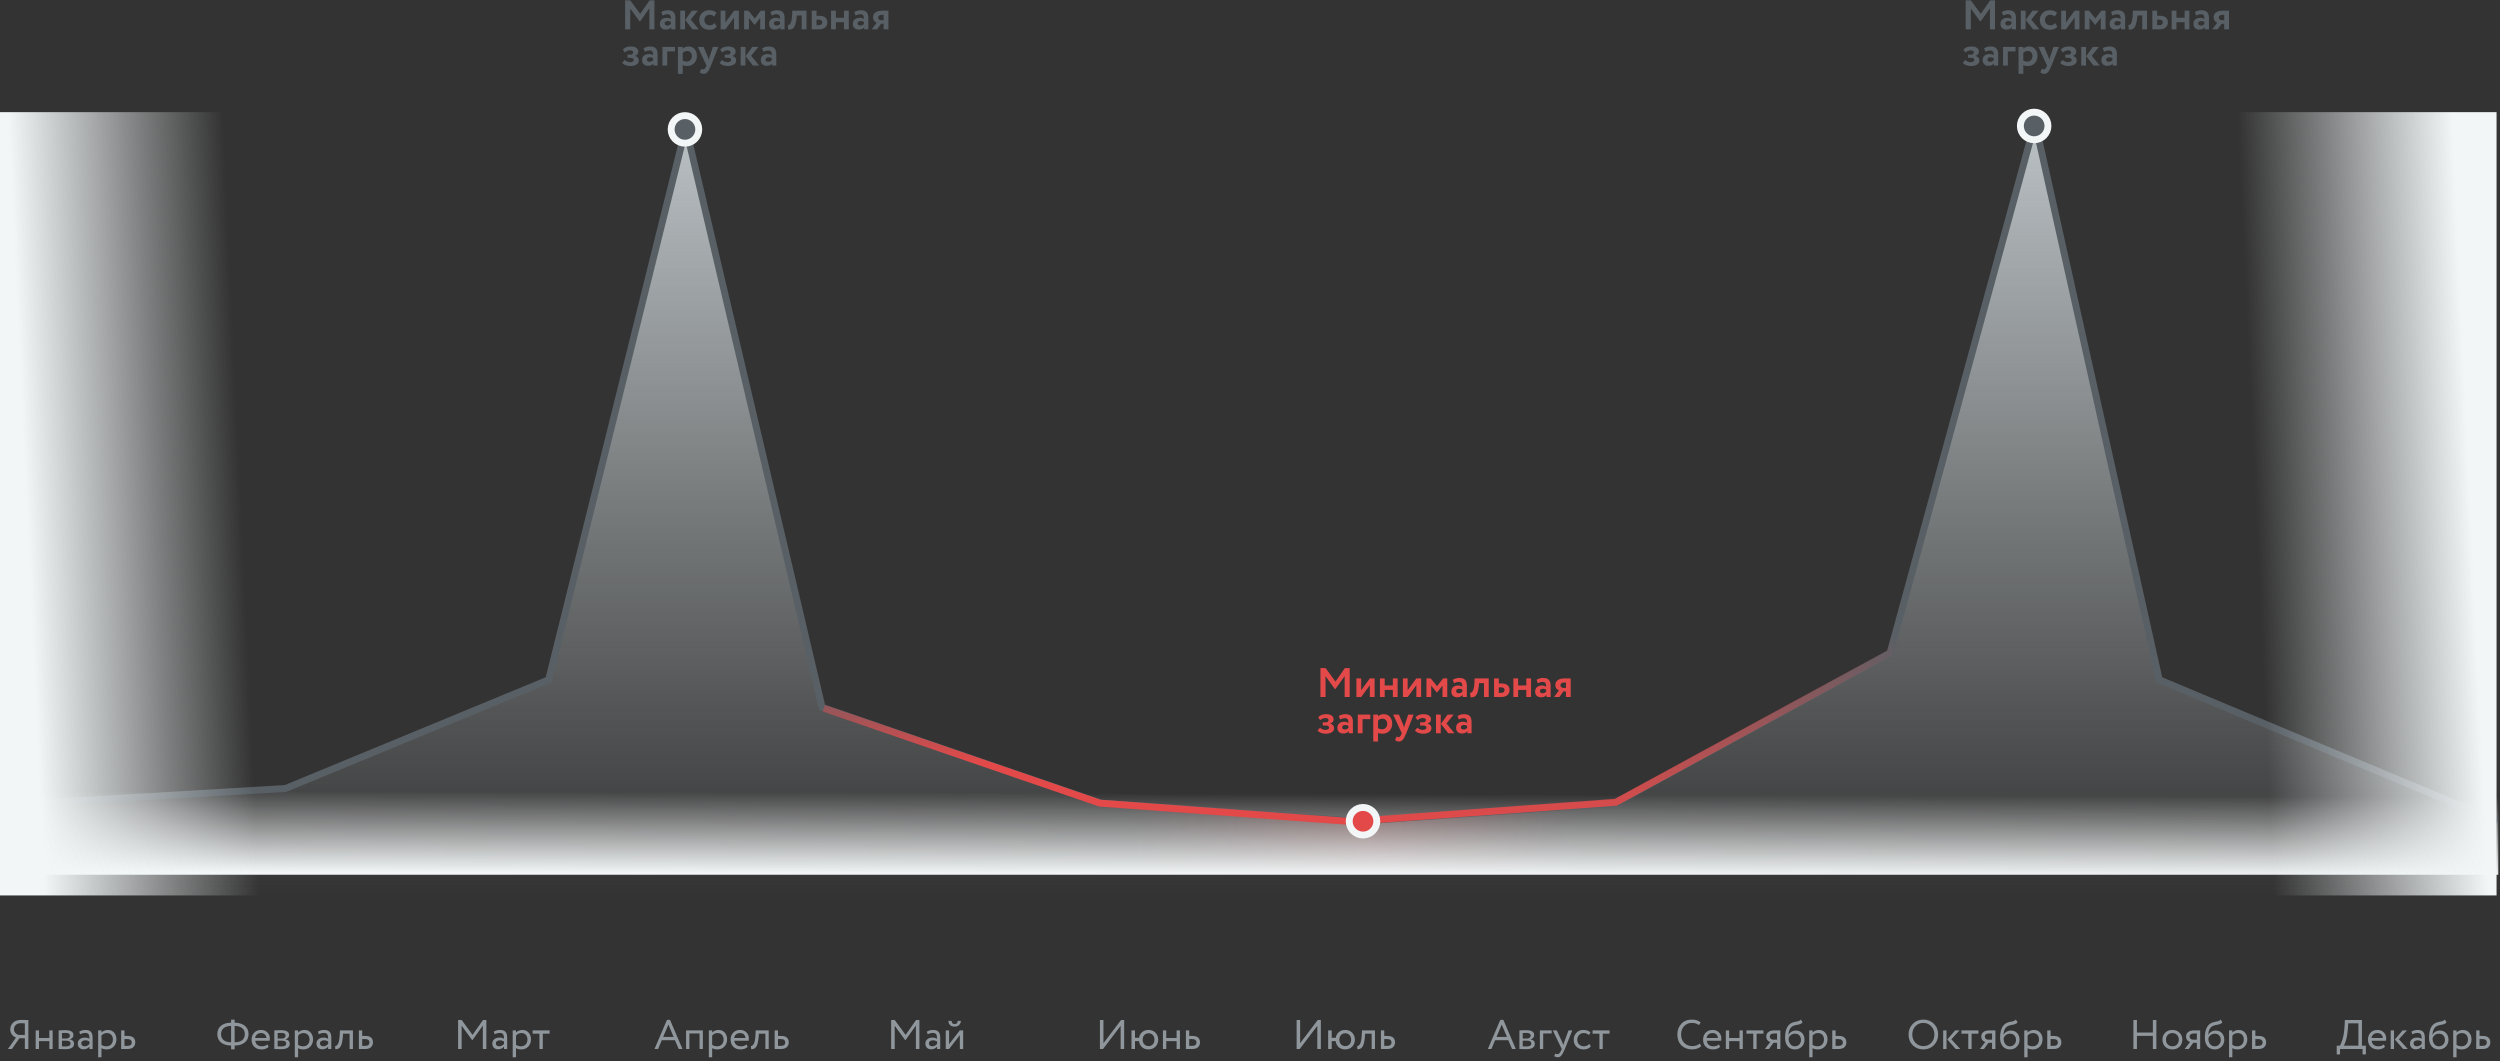
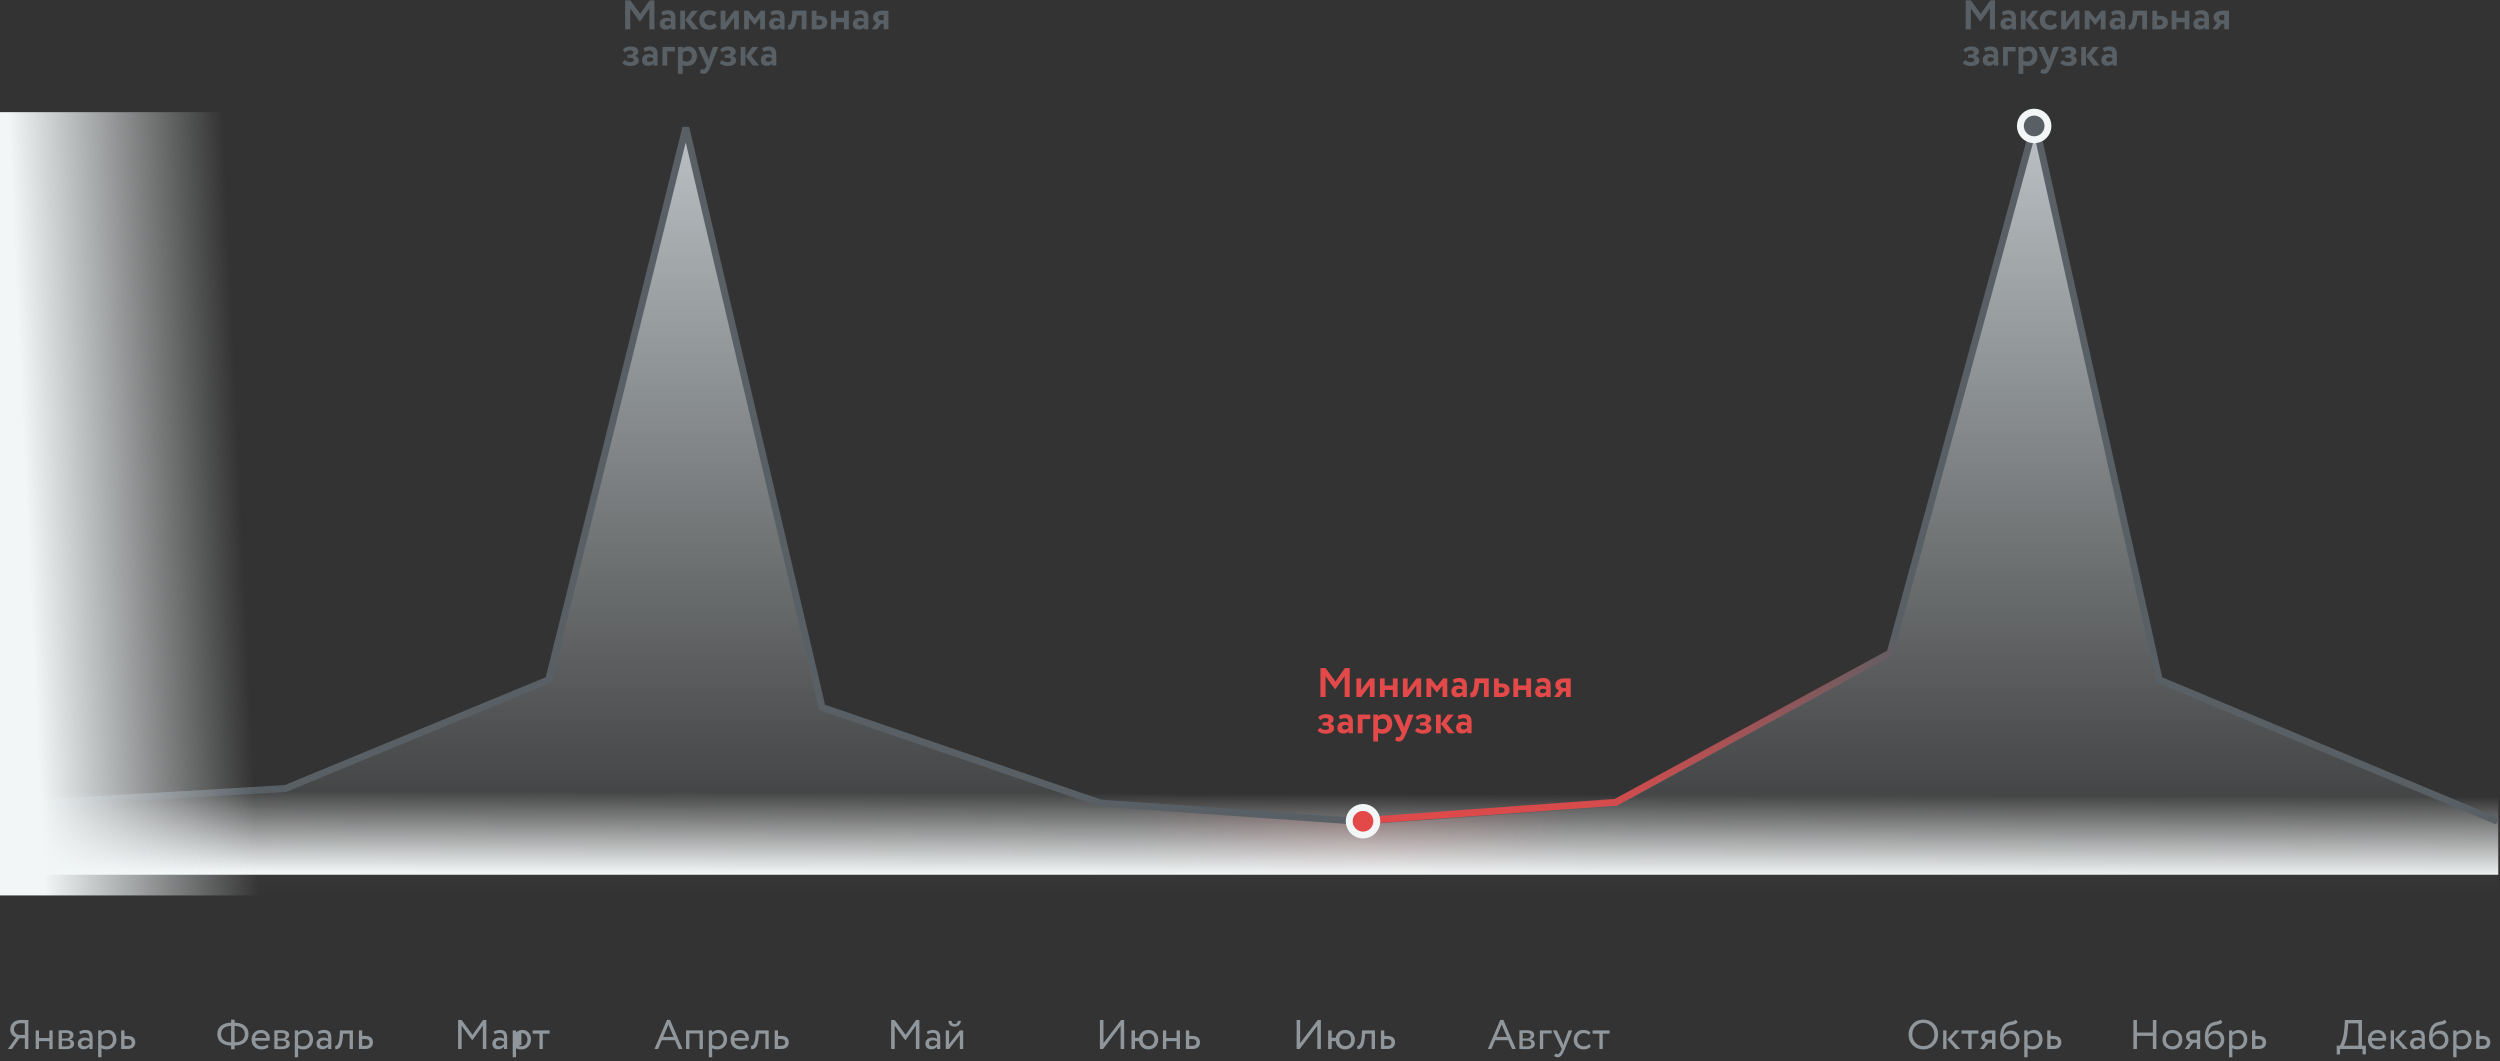
<svg xmlns="http://www.w3.org/2000/svg" width="1449" height="615" viewBox="0 0 1449 615" fill="none">
  <rect x="0" y="0" width="1449" height="615" fill="#333333" stroke="none" />
  <path d="M135.992 608.192H133.952V605.984H133.928C131.512 605.984 129.576 605.4 128.12 604.232C126.68 603.064 125.96 601.44 125.96 599.36C125.96 597.28 126.68 595.664 128.12 594.512C129.544 593.36 131.488 592.768 133.952 592.736V591.008H135.992V592.736C138.472 592.768 140.432 593.36 141.872 594.512C143.328 595.68 144.056 597.296 144.056 599.36C144.056 601.424 143.32 603.048 141.848 604.232C140.392 605.4 138.464 605.984 136.064 605.984H135.992V608.192ZM136.016 594.632H135.992V604.112H136.04C137.896 604.112 139.336 603.704 140.36 602.888C141.384 602.072 141.896 600.896 141.896 599.36C141.896 597.872 141.376 596.712 140.336 595.88C139.312 595.048 137.872 594.632 136.016 594.632ZM128.12 599.36C128.12 600.88 128.632 602.056 129.656 602.888C130.696 603.704 132.12 604.112 133.928 604.112H133.952V594.632C132.128 594.632 130.696 595.056 129.656 595.904C128.632 596.736 128.12 597.888 128.12 599.36ZM155.053 605.312L155.653 606.824C154.613 607.768 153.261 608.24 151.597 608.24C149.837 608.24 148.437 607.728 147.397 606.704C146.341 605.68 145.813 604.312 145.813 602.6C145.813 600.984 146.309 599.64 147.301 598.568C148.277 597.496 149.637 596.96 151.381 596.96C152.821 596.96 154.013 597.424 154.957 598.352C155.917 599.264 156.397 600.448 156.397 601.904C156.397 602.368 156.357 602.8 156.277 603.2H147.973C148.053 604.208 148.429 605 149.101 605.576C149.789 606.152 150.669 606.44 151.741 606.44C153.149 606.44 154.253 606.064 155.053 605.312ZM151.285 598.76C150.341 598.76 149.557 599.024 148.933 599.552C148.325 600.08 147.965 600.776 147.853 601.64H154.405C154.357 600.744 154.053 600.04 153.493 599.528C152.949 599.016 152.213 598.76 151.285 598.76ZM159.001 608V597.2C159.081 597.2 159.193 597.2 159.337 597.2C159.481 597.184 159.689 597.176 159.961 597.176C160.233 597.16 160.481 597.152 160.705 597.152C161.889 597.12 162.625 597.104 162.913 597.104C166.017 597.104 167.569 598.032 167.569 599.888C167.569 600.528 167.369 601.08 166.969 601.544C166.569 601.992 166.049 602.264 165.409 602.36V602.408C167.089 602.712 167.929 603.56 167.929 604.952C167.929 607.048 166.273 608.096 162.961 608.096C162.801 608.096 162.097 608.08 160.849 608.048C160.609 608.048 160.345 608.04 160.057 608.024C159.769 608.024 159.545 608.016 159.385 608C159.225 608 159.097 608 159.001 608ZM163.225 603.152H160.921V606.464C162.073 606.512 162.809 606.536 163.129 606.536C164.969 606.536 165.889 605.96 165.889 604.808C165.889 603.704 165.001 603.152 163.225 603.152ZM163.057 598.664C162.593 598.664 161.881 598.688 160.921 598.736V601.952H163.345C164.001 601.952 164.529 601.8 164.929 601.496C165.329 601.192 165.529 600.784 165.529 600.272C165.529 599.2 164.705 598.664 163.057 598.664ZM172.781 612.8H170.861V597.2H172.781V598.472C173.165 598.024 173.693 597.664 174.365 597.392C175.037 597.104 175.733 596.96 176.453 596.96C177.989 596.96 179.197 597.472 180.077 598.496C180.989 599.504 181.445 600.816 181.445 602.432C181.445 604.08 180.925 605.464 179.885 606.584C178.861 607.688 177.509 608.24 175.829 608.24C174.533 608.24 173.517 607.992 172.781 607.496V612.8ZM175.901 598.76C174.621 598.76 173.581 599.256 172.781 600.248V605.6C173.629 606.16 174.589 606.44 175.661 606.44C176.797 606.44 177.701 606.08 178.373 605.36C179.061 604.624 179.405 603.672 179.405 602.504C179.405 601.368 179.093 600.464 178.469 599.792C177.845 599.104 176.989 598.76 175.901 598.76ZM184.773 599.48L184.269 597.944C185.341 597.288 186.541 596.96 187.869 596.96C189.325 596.96 190.381 597.32 191.037 598.04C191.693 598.76 192.021 599.872 192.021 601.376V608H190.197V606.608C189.349 607.648 188.197 608.168 186.741 608.168C185.749 608.168 184.949 607.872 184.341 607.28C183.733 606.672 183.429 605.856 183.429 604.832C183.429 603.776 183.805 602.944 184.557 602.336C185.309 601.712 186.293 601.4 187.509 601.4C188.645 601.4 189.541 601.632 190.197 602.096C190.197 600.88 190.029 600.008 189.693 599.48C189.357 598.952 188.709 598.688 187.749 598.688C186.773 598.688 185.781 598.952 184.773 599.48ZM187.413 606.44C188.485 606.44 189.413 605.976 190.197 605.048V603.68C189.525 603.2 188.717 602.96 187.773 602.96C187.117 602.96 186.565 603.12 186.117 603.44C185.685 603.744 185.469 604.176 185.469 604.736C185.469 605.264 185.637 605.68 185.973 605.984C186.325 606.288 186.805 606.44 187.413 606.44ZM204.548 608H202.628V599.12H198.836L198.716 600.944C198.588 602.432 198.396 603.672 198.14 604.664C197.9 605.64 197.58 606.376 197.18 606.872C196.796 607.352 196.388 607.688 195.956 607.88C195.524 608.056 194.996 608.144 194.372 608.144L194.228 606.272C194.404 606.288 194.588 606.264 194.78 606.2C194.972 606.12 195.18 605.96 195.404 605.72C195.644 605.48 195.852 605.16 196.028 604.76C196.22 604.36 196.388 603.8 196.532 603.08C196.692 602.344 196.796 601.504 196.844 600.56L197.036 597.2H204.548V608ZM211.657 608H208.009V597.2H209.929V600.44H211.897C213.369 600.44 214.449 600.776 215.137 601.448C215.825 602.104 216.169 603.008 216.169 604.16C216.169 605.248 215.809 606.16 215.089 606.896C214.369 607.632 213.225 608 211.657 608ZM211.537 602.24H209.929V606.2H211.513C213.257 606.2 214.129 605.544 214.129 604.232C214.129 602.904 213.265 602.24 211.537 602.24Z" fill="#90979C" />
-   <path d="M267.56 608H265.52V591.2H267.584L273.896 599.816L279.944 591.2H281.888V608H279.848V594.416L273.896 602.768H273.584L267.56 594.488V608ZM286.702 599.48L286.198 597.944C287.27 597.288 288.47 596.96 289.798 596.96C291.254 596.96 292.31 597.32 292.966 598.04C293.622 598.76 293.95 599.872 293.95 601.376V608H292.126V606.608C291.278 607.648 290.126 608.168 288.67 608.168C287.678 608.168 286.878 607.872 286.27 607.28C285.662 606.672 285.358 605.856 285.358 604.832C285.358 603.776 285.734 602.944 286.486 602.336C287.238 601.712 288.222 601.4 289.438 601.4C290.574 601.4 291.47 601.632 292.126 602.096C292.126 600.88 291.958 600.008 291.622 599.48C291.286 598.952 290.638 598.688 289.678 598.688C288.702 598.688 287.71 598.952 286.702 599.48ZM289.342 606.44C290.414 606.44 291.342 605.976 292.126 605.048V603.68C291.454 603.2 290.646 602.96 289.702 602.96C289.046 602.96 288.494 603.12 288.046 603.44C287.614 603.744 287.398 604.176 287.398 604.736C287.398 605.264 287.566 605.68 287.902 605.984C288.254 606.288 288.734 606.44 289.342 606.44ZM299.086 612.8H297.166V597.2H299.086V598.472C299.47 598.024 299.998 597.664 300.67 597.392C301.342 597.104 302.038 596.96 302.758 596.96C304.294 596.96 305.502 597.472 306.382 598.496C307.294 599.504 307.75 600.816 307.75 602.432C307.75 604.08 307.23 605.464 306.19 606.584C305.166 607.688 303.814 608.24 302.134 608.24C300.838 608.24 299.822 607.992 299.086 607.496V612.8ZM302.206 598.76C300.926 598.76 299.886 599.256 299.086 600.248V605.6C299.934 606.16 300.894 606.44 301.966 606.44C303.102 606.44 304.006 606.08 304.678 605.36C305.366 604.624 305.71 603.672 305.71 602.504C305.71 601.368 305.398 600.464 304.774 599.792C304.15 599.104 303.294 598.76 302.206 598.76ZM312.672 599.12H308.712V597.2H318.552V599.12H314.592V608H312.672V599.12Z" fill="#90979C" />
+   <path d="M267.56 608H265.52V591.2H267.584L273.896 599.816L279.944 591.2H281.888V608H279.848V594.416L273.896 602.768H273.584L267.56 594.488V608ZM286.702 599.48L286.198 597.944C287.27 597.288 288.47 596.96 289.798 596.96C291.254 596.96 292.31 597.32 292.966 598.04C293.622 598.76 293.95 599.872 293.95 601.376V608H292.126V606.608C291.278 607.648 290.126 608.168 288.67 608.168C287.678 608.168 286.878 607.872 286.27 607.28C285.662 606.672 285.358 605.856 285.358 604.832C285.358 603.776 285.734 602.944 286.486 602.336C287.238 601.712 288.222 601.4 289.438 601.4C290.574 601.4 291.47 601.632 292.126 602.096C292.126 600.88 291.958 600.008 291.622 599.48C291.286 598.952 290.638 598.688 289.678 598.688C288.702 598.688 287.71 598.952 286.702 599.48ZM289.342 606.44C290.414 606.44 291.342 605.976 292.126 605.048V603.68C291.454 603.2 290.646 602.96 289.702 602.96C289.046 602.96 288.494 603.12 288.046 603.44C287.614 603.744 287.398 604.176 287.398 604.736C287.398 605.264 287.566 605.68 287.902 605.984C288.254 606.288 288.734 606.44 289.342 606.44ZM299.086 612.8H297.166V597.2H299.086V598.472C299.47 598.024 299.998 597.664 300.67 597.392C301.342 597.104 302.038 596.96 302.758 596.96C304.294 596.96 305.502 597.472 306.382 598.496C307.294 599.504 307.75 600.816 307.75 602.432C307.75 604.08 307.23 605.464 306.19 606.584C305.166 607.688 303.814 608.24 302.134 608.24C300.838 608.24 299.822 607.992 299.086 607.496V612.8ZM302.206 598.76V605.6C299.934 606.16 300.894 606.44 301.966 606.44C303.102 606.44 304.006 606.08 304.678 605.36C305.366 604.624 305.71 603.672 305.71 602.504C305.71 601.368 305.398 600.464 304.774 599.792C304.15 599.104 303.294 598.76 302.206 598.76ZM312.672 599.12H308.712V597.2H318.552V599.12H314.592V608H312.672V599.12Z" fill="#90979C" />
  <path d="M381.424 608H379.36L386.584 591.104H388.336L395.56 608H393.376L391.216 602.912H383.56L381.424 608ZM390.424 600.992L387.4 593.816L384.376 600.992H390.424ZM407.37 608H405.45V599H399.57V608H397.65V597.2H407.37V608ZM412.765 612.8H410.845V597.2H412.765V598.472C413.149 598.024 413.677 597.664 414.349 597.392C415.021 597.104 415.717 596.96 416.437 596.96C417.973 596.96 419.181 597.472 420.061 598.496C420.973 599.504 421.429 600.816 421.429 602.432C421.429 604.08 420.909 605.464 419.869 606.584C418.845 607.688 417.493 608.24 415.813 608.24C414.517 608.24 413.501 607.992 412.765 607.496V612.8ZM415.885 598.76C414.605 598.76 413.565 599.256 412.765 600.248V605.6C413.613 606.16 414.573 606.44 415.645 606.44C416.781 606.44 417.685 606.08 418.357 605.36C419.045 604.624 419.389 603.672 419.389 602.504C419.389 601.368 419.077 600.464 418.453 599.792C417.829 599.104 416.973 598.76 415.885 598.76ZM432.701 605.312L433.301 606.824C432.261 607.768 430.909 608.24 429.245 608.24C427.485 608.24 426.085 607.728 425.045 606.704C423.989 605.68 423.461 604.312 423.461 602.6C423.461 600.984 423.957 599.64 424.949 598.568C425.925 597.496 427.285 596.96 429.029 596.96C430.469 596.96 431.661 597.424 432.605 598.352C433.565 599.264 434.045 600.448 434.045 601.904C434.045 602.368 434.005 602.8 433.925 603.2H425.621C425.701 604.208 426.077 605 426.749 605.576C427.437 606.152 428.317 606.44 429.389 606.44C430.797 606.44 431.901 606.064 432.701 605.312ZM428.933 598.76C427.989 598.76 427.205 599.024 426.581 599.552C425.973 600.08 425.613 600.776 425.501 601.64H432.053C432.005 600.744 431.701 600.04 431.141 599.528C430.597 599.016 429.861 598.76 428.933 598.76ZM445.54 608H443.62V599.12H439.828L439.708 600.944C439.58 602.432 439.388 603.672 439.132 604.664C438.892 605.64 438.572 606.376 438.172 606.872C437.788 607.352 437.38 607.688 436.948 607.88C436.516 608.056 435.988 608.144 435.364 608.144L435.22 606.272C435.396 606.288 435.58 606.264 435.772 606.2C435.964 606.12 436.172 605.96 436.396 605.72C436.636 605.48 436.844 605.16 437.02 604.76C437.212 604.36 437.38 603.8 437.524 603.08C437.684 602.344 437.788 601.504 437.836 600.56L438.028 597.2H445.54V608ZM452.649 608H449.001V597.2H450.921V600.44H452.889C454.361 600.44 455.441 600.776 456.129 601.448C456.817 602.104 457.161 603.008 457.161 604.16C457.161 605.248 456.801 606.16 456.081 606.896C455.361 607.632 454.217 608 452.649 608ZM452.529 602.24H450.921V606.2H452.505C454.249 606.2 455.121 605.544 455.121 604.232C455.121 602.904 454.257 602.24 452.529 602.24Z" fill="#90979C" />
  <path d="M518.56 608H516.52V591.2H518.584L524.896 599.816L530.944 591.2H532.888V608H530.848V594.416L524.896 602.768H524.584L518.56 594.488V608ZM537.702 599.48L537.198 597.944C538.27 597.288 539.47 596.96 540.798 596.96C542.254 596.96 543.31 597.32 543.966 598.04C544.622 598.76 544.95 599.872 544.95 601.376V608H543.126V606.608C542.278 607.648 541.126 608.168 539.67 608.168C538.678 608.168 537.878 607.872 537.27 607.28C536.662 606.672 536.358 605.856 536.358 604.832C536.358 603.776 536.734 602.944 537.486 602.336C538.238 601.712 539.222 601.4 540.438 601.4C541.574 601.4 542.47 601.632 543.126 602.096C543.126 600.88 542.958 600.008 542.622 599.48C542.286 598.952 541.638 598.688 540.678 598.688C539.702 598.688 538.71 598.952 537.702 599.48ZM540.342 606.44C541.414 606.44 542.342 605.976 543.126 605.048V603.68C542.454 603.2 541.646 602.96 540.702 602.96C540.046 602.96 539.494 603.12 539.046 603.44C538.614 603.744 538.398 604.176 538.398 604.736C538.398 605.264 538.566 605.68 538.902 605.984C539.254 606.288 539.734 606.44 540.342 606.44ZM556.326 599.96L550.086 608H548.166V597.2H550.086V605.24L556.326 597.2H558.246V608H556.326V599.96ZM549.702 591.68H551.502C551.598 592.944 552.214 593.576 553.35 593.576C554.422 593.576 555.006 592.944 555.102 591.68H556.902C556.902 592.656 556.566 593.464 555.894 594.104C555.238 594.728 554.39 595.04 553.35 595.04C552.214 595.04 551.318 594.736 550.662 594.128C550.022 593.504 549.702 592.688 549.702 591.68Z" fill="#90979C" />
  <path d="M649.52 594.56L639.32 608H637.52V591.2H639.56V604.64L649.76 591.2H651.56V608H649.52V594.56ZM657.846 608H655.806V597.2H657.846V601.52H660.198C660.422 600.144 661.022 599.04 661.998 598.208C662.99 597.376 664.206 596.96 665.646 596.96C667.342 596.96 668.702 597.496 669.726 598.568C670.766 599.64 671.286 600.984 671.286 602.6C671.286 604.216 670.758 605.568 669.702 606.656C668.662 607.712 667.31 608.24 665.646 608.24C664.126 608.24 662.878 607.8 661.902 606.92C660.926 606.04 660.35 604.88 660.174 603.44H657.846V608ZM663.246 599.912C662.606 600.6 662.286 601.496 662.286 602.6C662.286 603.704 662.606 604.6 663.246 605.288C663.886 605.976 664.71 606.32 665.718 606.32C666.726 606.32 667.542 605.984 668.166 605.312C668.806 604.624 669.126 603.72 669.126 602.6C669.126 601.496 668.814 600.6 668.19 599.912C667.566 599.224 666.742 598.88 665.718 598.88C664.71 598.88 663.886 599.224 663.246 599.912ZM683.881 608H681.961V603.44H675.961V608H674.041V597.2H675.961V601.64H681.961V597.2H683.881V608ZM691.001 608H687.353V597.2H689.273V600.44H691.241C692.713 600.44 693.793 600.776 694.481 601.448C695.169 602.104 695.513 603.008 695.513 604.16C695.513 605.248 695.153 606.16 694.433 606.896C693.713 607.632 692.569 608 691.001 608ZM690.881 602.24H689.273V606.2H690.857C692.601 606.2 693.473 605.544 693.473 604.232C693.473 602.904 692.609 602.24 690.881 602.24Z" fill="#90979C" />
  <path d="M763.52 594.56L753.32 608H751.52V591.2H753.56V604.64L763.76 591.2H765.56V608H763.52V594.56ZM771.846 608H769.806V597.2H771.846V601.52H774.198C774.422 600.144 775.022 599.04 775.998 598.208C776.99 597.376 778.206 596.96 779.646 596.96C781.342 596.96 782.702 597.496 783.726 598.568C784.766 599.64 785.286 600.984 785.286 602.6C785.286 604.216 784.758 605.568 783.702 606.656C782.662 607.712 781.31 608.24 779.646 608.24C778.126 608.24 776.878 607.8 775.902 606.92C774.926 606.04 774.35 604.88 774.174 603.44H771.846V608ZM777.246 599.912C776.606 600.6 776.286 601.496 776.286 602.6C776.286 603.704 776.606 604.6 777.246 605.288C777.886 605.976 778.71 606.32 779.718 606.32C780.726 606.32 781.542 605.984 782.166 605.312C782.806 604.624 783.126 603.72 783.126 602.6C783.126 601.496 782.814 600.6 782.19 599.912C781.566 599.224 780.742 598.88 779.718 598.88C778.71 598.88 777.886 599.224 777.246 599.912ZM796.931 608H795.011V599.12H791.219L791.099 600.944C790.971 602.432 790.779 603.672 790.523 604.664C790.283 605.64 789.963 606.376 789.563 606.872C789.179 607.352 788.771 607.688 788.339 607.88C787.907 608.056 787.379 608.144 786.755 608.144L786.611 606.272C786.787 606.288 786.971 606.264 787.163 606.2C787.355 606.12 787.563 605.96 787.787 605.72C788.027 605.48 788.235 605.16 788.411 604.76C788.603 604.36 788.771 603.8 788.915 603.08C789.075 602.344 789.179 601.504 789.227 600.56L789.419 597.2H796.931V608ZM804.04 608H800.392V597.2H802.312V600.44H804.28C805.752 600.44 806.832 600.776 807.52 601.448C808.208 602.104 808.552 603.008 808.552 604.16C808.552 605.248 808.192 606.16 807.472 606.896C806.752 607.632 805.608 608 804.04 608ZM803.92 602.24H802.312V606.2H803.896C805.64 606.2 806.512 605.544 806.512 604.232C806.512 602.904 805.648 602.24 803.92 602.24Z" fill="#90979C" />
  <path d="M864.424 608H862.36L869.584 591.104H871.336L878.56 608H876.376L874.216 602.912H866.56L864.424 608ZM873.424 600.992L870.4 593.816L867.376 600.992H873.424ZM880.65 608V597.2C880.73 597.2 880.842 597.2 880.986 597.2C881.13 597.184 881.338 597.176 881.61 597.176C881.882 597.16 882.13 597.152 882.354 597.152C883.538 597.12 884.274 597.104 884.562 597.104C887.666 597.104 889.218 598.032 889.218 599.888C889.218 600.528 889.018 601.08 888.618 601.544C888.218 601.992 887.698 602.264 887.058 602.36V602.408C888.738 602.712 889.578 603.56 889.578 604.952C889.578 607.048 887.922 608.096 884.61 608.096C884.45 608.096 883.746 608.08 882.498 608.048C882.258 608.048 881.994 608.04 881.706 608.024C881.418 608.024 881.194 608.016 881.034 608C880.874 608 880.746 608 880.65 608ZM884.874 603.152H882.57V606.464C883.722 606.512 884.458 606.536 884.778 606.536C886.618 606.536 887.538 605.96 887.538 604.808C887.538 603.704 886.65 603.152 884.874 603.152ZM884.706 598.664C884.242 598.664 883.53 598.688 882.57 598.736V601.952H884.994C885.65 601.952 886.178 601.8 886.578 601.496C886.978 601.192 887.178 600.784 887.178 600.272C887.178 599.2 886.354 598.664 884.706 598.664ZM894.429 608H892.509V597.2H899.349V599H894.429V608ZM909.118 597.2H911.302L906.982 608C906.198 609.904 905.518 611.168 904.942 611.792C904.334 612.464 903.638 612.8 902.854 612.8C902.15 612.8 901.47 612.576 900.814 612.128L901.438 610.664C901.95 610.904 902.35 611.024 902.638 611.024C903.086 611.024 903.486 610.832 903.838 610.448C904.206 610.064 904.574 609.44 904.942 608.576L905.182 608L899.998 597.2H902.302L905.47 604.064C905.534 604.176 905.75 604.72 906.118 605.696C906.262 605.168 906.43 604.616 906.622 604.04L909.118 597.2ZM921.157 605.048L922.069 606.44C921.141 607.64 919.757 608.24 917.917 608.24C916.189 608.24 914.789 607.728 913.717 606.704C912.661 605.68 912.133 604.312 912.133 602.6C912.133 601.016 912.653 599.68 913.693 598.592C914.733 597.504 916.037 596.96 917.605 596.96C919.493 596.96 920.909 597.432 921.853 598.376L920.965 599.888C920.133 599.136 919.101 598.76 917.869 598.76C916.861 598.76 915.989 599.128 915.253 599.864C914.533 600.584 914.173 601.496 914.173 602.6C914.173 603.768 914.541 604.696 915.277 605.384C916.029 606.088 916.957 606.44 918.061 606.44C919.309 606.44 920.341 605.976 921.157 605.048ZM927.023 599.12H923.063V597.2H932.903V599.12H928.943V608H927.023V599.12Z" fill="#90979C" />
  <path d="M1356.28 611.12H1354.36V606.08H1356.16C1356.69 605.408 1357.23 604.104 1357.79 602.168C1358.37 600.232 1358.74 597.696 1358.92 594.56L1359.09 591.2H1368.98V606.08H1371.26V611.12H1369.34V608H1356.28V611.12ZM1361.06 593.12L1360.84 596.12C1360.68 598.6 1360.34 600.776 1359.81 602.648C1359.31 604.408 1358.85 605.552 1358.42 606.08H1366.94V593.12H1361.06ZM1381.71 605.312L1382.31 606.824C1381.27 607.768 1379.92 608.24 1378.25 608.24C1376.49 608.24 1375.09 607.728 1374.05 606.704C1373 605.68 1372.47 604.312 1372.47 602.6C1372.47 600.984 1372.96 599.64 1373.96 598.568C1374.93 597.496 1376.29 596.96 1378.04 596.96C1379.48 596.96 1380.67 597.424 1381.61 598.352C1382.57 599.264 1383.05 600.448 1383.05 601.904C1383.05 602.368 1383.01 602.8 1382.93 603.2H1374.63C1374.71 604.208 1375.08 605 1375.76 605.576C1376.44 606.152 1377.32 606.44 1378.4 606.44C1379.8 606.44 1380.91 606.064 1381.71 605.312ZM1377.94 598.76C1377 598.76 1376.21 599.024 1375.59 599.552C1374.98 600.08 1374.62 600.776 1374.51 601.64H1381.06C1381.01 600.744 1380.71 600.04 1380.15 599.528C1379.6 599.016 1378.87 598.76 1377.94 598.76ZM1392.59 597.2H1395.11L1390.39 602.36L1395.57 608H1392.91L1388.03 602.48L1392.59 597.2ZM1387.58 608H1385.66V597.2H1387.58V608ZM1398.19 599.48L1397.68 597.944C1398.75 597.288 1399.95 596.96 1401.28 596.96C1402.74 596.96 1403.79 597.32 1404.45 598.04C1405.11 598.76 1405.43 599.872 1405.43 601.376V608H1403.61V606.608C1402.76 607.648 1401.61 608.168 1400.15 608.168C1399.16 608.168 1398.36 607.872 1397.75 607.28C1397.15 606.672 1396.84 605.856 1396.84 604.832C1396.84 603.776 1397.22 602.944 1397.97 602.336C1398.72 601.712 1399.71 601.4 1400.92 601.4C1402.06 601.4 1402.95 601.632 1403.61 602.096C1403.61 600.88 1403.44 600.008 1403.11 599.48C1402.77 598.952 1402.12 598.688 1401.16 598.688C1400.19 598.688 1399.19 598.952 1398.19 599.48ZM1400.83 606.44C1401.9 606.44 1402.83 605.976 1403.61 605.048V603.68C1402.94 603.2 1402.13 602.96 1401.19 602.96C1400.53 602.96 1399.98 603.12 1399.53 603.44C1399.1 603.744 1398.88 604.176 1398.88 604.736C1398.88 605.264 1399.05 605.68 1399.39 605.984C1399.74 606.288 1400.22 606.44 1400.83 606.44ZM1417 590.96L1418.03 592.472C1417.65 593 1417.19 593.36 1416.64 593.552C1416.05 593.76 1415.38 593.92 1414.63 594.032C1413.89 594.144 1413.19 594.344 1412.54 594.632C1410.91 595.384 1409.99 597.12 1409.8 599.84H1409.85C1410.2 599.088 1410.77 598.48 1411.55 598.016C1412.35 597.552 1413.21 597.32 1414.12 597.32C1415.66 597.32 1416.87 597.808 1417.77 598.784C1418.68 599.76 1419.14 601.064 1419.14 602.696C1419.14 604.232 1418.62 605.544 1417.58 606.632C1416.55 607.704 1415.23 608.24 1413.59 608.24C1411.83 608.24 1410.44 607.64 1409.42 606.44C1408.39 605.256 1407.88 603.616 1407.88 601.52C1407.88 596.848 1409.22 593.944 1411.89 592.808C1412.5 592.536 1413.2 592.336 1414 592.208C1414.63 592.096 1415.07 592.008 1415.35 591.944C1415.62 591.88 1415.91 591.768 1416.21 591.608C1416.53 591.448 1416.79 591.232 1417 590.96ZM1409.92 601.88C1409.92 603.256 1410.26 604.36 1410.93 605.192C1411.6 606.024 1412.47 606.44 1413.55 606.44C1414.59 606.44 1415.43 606.088 1416.09 605.384C1416.76 604.696 1417.1 603.832 1417.1 602.792C1417.1 601.688 1416.79 600.8 1416.16 600.128C1415.55 599.456 1414.71 599.12 1413.64 599.12C1412.67 599.12 1411.85 599.392 1411.19 599.936C1410.51 600.496 1410.08 601.144 1409.92 601.88ZM1423.81 612.8H1421.89V597.2H1423.81V598.472C1424.2 598.024 1424.72 597.664 1425.4 597.392C1426.07 597.104 1426.76 596.96 1427.48 596.96C1429.02 596.96 1430.23 597.472 1431.11 598.496C1432.02 599.504 1432.48 600.816 1432.48 602.432C1432.48 604.08 1431.96 605.464 1430.92 606.584C1429.89 607.688 1428.54 608.24 1426.86 608.24C1425.56 608.24 1424.55 607.992 1423.81 607.496V612.8ZM1426.93 598.76C1425.65 598.76 1424.61 599.256 1423.81 600.248V605.6C1424.66 606.16 1425.62 606.44 1426.69 606.44C1427.83 606.44 1428.73 606.08 1429.4 605.36C1430.09 604.624 1430.44 603.672 1430.44 602.504C1430.44 601.368 1430.12 600.464 1429.5 599.792C1428.88 599.104 1428.02 598.76 1426.93 598.76ZM1438.88 608H1435.23V597.2H1437.15V600.44H1439.12C1440.59 600.44 1441.67 600.776 1442.36 601.448C1443.04 602.104 1443.39 603.008 1443.39 604.16C1443.39 605.248 1443.03 606.16 1442.31 606.896C1441.59 607.632 1440.44 608 1438.88 608ZM1438.76 602.24H1437.15V606.2H1438.73C1440.48 606.2 1441.35 605.544 1441.35 604.232C1441.35 602.904 1440.48 602.24 1438.76 602.24Z" fill="#90979C" />
  <path d="M16.432 608H14.392V601.76H11.248L6.904 608H4.6L9.256 601.4C8.264 601 7.464 600.392 6.856 599.576C6.248 598.744 5.944 597.784 5.944 596.696C5.944 595.08 6.496 593.752 7.6 592.712C8.704 591.656 10.336 591.128 12.496 591.128C12.56 591.128 13.232 591.144 14.512 591.176C15.152 591.192 15.792 591.2 16.432 591.2V608ZM11.008 599.84H14.392V593.12C13.288 593.072 12.528 593.048 12.112 593.048C10.864 593.048 9.88 593.376 9.16 594.032C8.456 594.672 8.104 595.52 8.104 596.576C8.104 597.44 8.392 598.168 8.968 598.76C9.544 599.368 10.224 599.728 11.008 599.84ZM30.521 608H28.601V603.44H22.601V608H20.681V597.2H22.601V601.64H28.601V597.2H30.521V608ZM33.994 608V597.2C34.074 597.2 34.186 597.2 34.33 597.2C34.474 597.184 34.682 597.176 34.954 597.176C35.226 597.16 35.474 597.152 35.698 597.152C36.882 597.12 37.618 597.104 37.906 597.104C41.01 597.104 42.562 598.032 42.562 599.888C42.562 600.528 42.362 601.08 41.962 601.544C41.562 601.992 41.042 602.264 40.402 602.36V602.408C42.082 602.712 42.922 603.56 42.922 604.952C42.922 607.048 41.266 608.096 37.954 608.096C37.794 608.096 37.09 608.08 35.842 608.048C35.602 608.048 35.338 608.04 35.05 608.024C34.762 608.024 34.538 608.016 34.378 608C34.218 608 34.09 608 33.994 608ZM38.218 603.152H35.914V606.464C37.066 606.512 37.802 606.536 38.122 606.536C39.962 606.536 40.882 605.96 40.882 604.808C40.882 603.704 39.994 603.152 38.218 603.152ZM38.05 598.664C37.586 598.664 36.874 598.688 35.914 598.736V601.952H38.338C38.994 601.952 39.522 601.8 39.922 601.496C40.322 601.192 40.522 600.784 40.522 600.272C40.522 599.2 39.698 598.664 38.05 598.664ZM46.429 599.48L45.925 597.944C46.997 597.288 48.197 596.96 49.525 596.96C50.981 596.96 52.037 597.32 52.693 598.04C53.349 598.76 53.677 599.872 53.677 601.376V608H51.853V606.608C51.005 607.648 49.853 608.168 48.397 608.168C47.405 608.168 46.605 607.872 45.997 607.28C45.389 606.672 45.085 605.856 45.085 604.832C45.085 603.776 45.461 602.944 46.213 602.336C46.965 601.712 47.949 601.4 49.165 601.4C50.301 601.4 51.197 601.632 51.853 602.096C51.853 600.88 51.685 600.008 51.349 599.48C51.013 598.952 50.365 598.688 49.405 598.688C48.429 598.688 47.437 598.952 46.429 599.48ZM49.069 606.44C50.141 606.44 51.069 605.976 51.853 605.048V603.68C51.181 603.2 50.373 602.96 49.429 602.96C48.773 602.96 48.221 603.12 47.773 603.44C47.341 603.744 47.125 604.176 47.125 604.736C47.125 605.264 47.293 605.68 47.629 605.984C47.981 606.288 48.461 606.44 49.069 606.44ZM58.812 612.8H56.892V597.2H58.812V598.472C59.196 598.024 59.724 597.664 60.396 597.392C61.068 597.104 61.764 596.96 62.484 596.96C64.02 596.96 65.228 597.472 66.108 598.496C67.02 599.504 67.476 600.816 67.476 602.432C67.476 604.08 66.956 605.464 65.916 606.584C64.892 607.688 63.54 608.24 61.86 608.24C60.564 608.24 59.548 607.992 58.812 607.496V612.8ZM61.932 598.76C60.652 598.76 59.612 599.256 58.812 600.248V605.6C59.66 606.16 60.62 606.44 61.692 606.44C62.828 606.44 63.732 606.08 64.404 605.36C65.092 604.624 65.436 603.672 65.436 602.504C65.436 601.368 65.124 600.464 64.5 599.792C63.876 599.104 63.02 598.76 61.932 598.76ZM73.876 608H70.228V597.2H72.148V600.44H74.116C75.588 600.44 76.668 600.776 77.356 601.448C78.044 602.104 78.388 603.008 78.388 604.16C78.388 605.248 78.028 606.16 77.308 606.896C76.588 607.632 75.444 608 73.876 608ZM73.756 602.24H72.148V606.2H73.732C75.476 606.2 76.348 605.544 76.348 604.232C76.348 602.904 75.484 602.24 73.756 602.24Z" fill="#90979C" />
  <path d="M1106.2 599.6C1106.2 597.168 1107.01 595.12 1108.62 593.456C1110.24 591.792 1112.29 590.96 1114.77 590.96C1117.23 590.96 1119.27 591.768 1120.89 593.384C1122.52 595 1123.34 597.072 1123.34 599.6C1123.34 602.064 1122.52 604.128 1120.89 605.792C1119.26 607.424 1117.22 608.24 1114.77 608.24C1112.32 608.24 1110.27 607.432 1108.62 605.816C1107.01 604.2 1106.2 602.128 1106.2 599.6ZM1108.36 599.6C1108.36 601.488 1108.98 603.088 1110.21 604.4C1111.44 605.68 1112.96 606.32 1114.77 606.32C1116.66 606.32 1118.19 605.68 1119.38 604.4C1120.58 603.12 1121.18 601.52 1121.18 599.6C1121.18 597.68 1120.56 596.08 1119.33 594.8C1118.1 593.52 1116.58 592.88 1114.77 592.88C1112.93 592.88 1111.4 593.512 1110.18 594.776C1108.97 596.04 1108.36 597.648 1108.36 599.6ZM1133.21 597.2H1135.73L1131 602.36L1136.19 608H1133.52L1128.65 602.48L1133.21 597.2ZM1128.19 608H1126.27V597.2H1128.19V608ZM1140.82 599.12H1136.86V597.2H1146.7V599.12H1142.74V608H1140.82V599.12ZM1153.17 597.2H1156.53V608H1154.61V604.4H1152.53L1149.89 608H1147.56L1150.68 603.92C1150.02 603.776 1149.47 603.424 1149.02 602.864C1148.57 602.288 1148.35 601.6 1148.35 600.8C1148.35 599.696 1148.75 598.824 1149.55 598.184C1150.35 597.528 1151.56 597.2 1153.17 597.2ZM1150.39 600.848C1150.39 601.36 1150.59 601.784 1150.99 602.12C1151.39 602.44 1151.86 602.6 1152.41 602.6H1154.61V599H1152.86C1152.05 599 1151.43 599.168 1151.01 599.504C1150.6 599.84 1150.39 600.288 1150.39 600.848ZM1168.38 590.96L1169.41 592.472C1169.02 593 1168.56 593.36 1168.02 593.552C1167.42 593.76 1166.75 593.92 1166 594.032C1165.26 594.144 1164.57 594.344 1163.91 594.632C1162.28 595.384 1161.37 597.12 1161.18 599.84H1161.22C1161.58 599.088 1162.14 598.48 1162.93 598.016C1163.73 597.552 1164.58 597.32 1165.5 597.32C1167.03 597.32 1168.25 597.808 1169.14 598.784C1170.06 599.76 1170.51 601.064 1170.51 602.696C1170.51 604.232 1169.99 605.544 1168.95 606.632C1167.93 607.704 1166.6 608.24 1164.97 608.24C1163.21 608.24 1161.82 607.64 1160.79 606.44C1159.77 605.256 1159.26 603.616 1159.26 601.52C1159.26 596.848 1160.59 593.944 1163.26 592.808C1163.87 592.536 1164.58 592.336 1165.38 592.208C1166 592.096 1166.45 592.008 1166.72 591.944C1166.99 591.88 1167.28 591.768 1167.58 591.608C1167.9 591.448 1168.17 591.232 1168.38 590.96ZM1161.3 601.88C1161.3 603.256 1161.63 604.36 1162.3 605.192C1162.98 606.024 1163.85 606.44 1164.92 606.44C1165.96 606.44 1166.81 606.088 1167.46 605.384C1168.14 604.696 1168.47 603.832 1168.47 602.792C1168.47 601.688 1168.16 600.8 1167.54 600.128C1166.93 599.456 1166.09 599.12 1165.02 599.12C1164.04 599.12 1163.22 599.392 1162.57 599.936C1161.88 600.496 1161.46 601.144 1161.3 601.88ZM1175.19 612.8H1173.27V597.2H1175.19V598.472C1175.57 598.024 1176.1 597.664 1176.77 597.392C1177.44 597.104 1178.14 596.96 1178.86 596.96C1180.4 596.96 1181.6 597.472 1182.48 598.496C1183.4 599.504 1183.85 600.816 1183.85 602.432C1183.85 604.08 1183.33 605.464 1182.29 606.584C1181.27 607.688 1179.92 608.24 1178.24 608.24C1176.94 608.24 1175.92 607.992 1175.19 607.496V612.8ZM1178.31 598.76C1177.03 598.76 1175.99 599.256 1175.19 600.248V605.6C1176.04 606.16 1177 606.44 1178.07 606.44C1179.2 606.44 1180.11 606.08 1180.78 605.36C1181.47 604.624 1181.81 603.672 1181.81 602.504C1181.81 601.368 1181.5 600.464 1180.88 599.792C1180.25 599.104 1179.4 598.76 1178.31 598.76ZM1190.25 608H1186.6V597.2H1188.52V600.44H1190.49C1191.96 600.44 1193.04 600.776 1193.73 601.448C1194.42 602.104 1194.76 603.008 1194.76 604.16C1194.76 605.248 1194.4 606.16 1193.68 606.896C1192.96 607.632 1191.82 608 1190.25 608ZM1190.13 602.24H1188.52V606.2H1190.11C1191.85 606.2 1192.72 605.544 1192.72 604.232C1192.72 602.904 1191.86 602.24 1190.13 602.24Z" fill="#90979C" />
  <path d="M1249.84 608H1247.8V600.392H1238.56V608H1236.52V591.2H1238.56V598.472H1247.8V591.2H1249.84V608ZM1254.94 606.656C1253.89 605.568 1253.36 604.216 1253.36 602.6C1253.36 600.968 1253.89 599.624 1254.94 598.568C1256.02 597.496 1257.41 596.96 1259.12 596.96C1260.83 596.96 1262.22 597.496 1263.27 598.568C1264.34 599.624 1264.88 600.968 1264.88 602.6C1264.88 604.232 1264.34 605.584 1263.27 606.656C1262.22 607.712 1260.83 608.24 1259.12 608.24C1257.42 608.24 1256.03 607.712 1254.94 606.656ZM1256.46 599.84C1255.75 600.544 1255.4 601.464 1255.4 602.6C1255.4 603.736 1255.74 604.656 1256.43 605.36C1257.14 606.08 1258.03 606.44 1259.12 606.44C1260.21 606.44 1261.1 606.088 1261.78 605.384C1262.49 604.664 1262.84 603.736 1262.84 602.6C1262.84 601.496 1262.49 600.576 1261.78 599.84C1261.1 599.12 1260.21 598.76 1259.12 598.76C1258.03 598.76 1257.14 599.12 1256.46 599.84ZM1271.86 597.2H1275.22V608H1273.3V604.4H1271.21L1268.57 608H1266.25L1269.37 603.92C1268.71 603.776 1268.16 603.424 1267.71 602.864C1267.26 602.288 1267.04 601.6 1267.04 600.8C1267.04 599.696 1267.44 598.824 1268.24 598.184C1269.04 597.528 1270.25 597.2 1271.86 597.2ZM1269.08 600.848C1269.08 601.36 1269.28 601.784 1269.68 602.12C1270.08 602.44 1270.55 602.6 1271.09 602.6H1273.3V599H1271.55C1270.73 599 1270.12 599.168 1269.7 599.504C1269.29 599.84 1269.08 600.288 1269.08 600.848ZM1287.06 590.96L1288.1 592.472C1287.71 593 1287.25 593.36 1286.7 593.552C1286.11 593.76 1285.44 593.92 1284.69 594.032C1283.95 594.144 1283.26 594.344 1282.6 594.632C1280.97 595.384 1280.06 597.12 1279.86 599.84H1279.91C1280.26 599.088 1280.83 598.48 1281.62 598.016C1282.42 597.552 1283.27 597.32 1284.18 597.32C1285.72 597.32 1286.94 597.808 1287.83 598.784C1288.74 599.76 1289.2 601.064 1289.2 602.696C1289.2 604.232 1288.68 605.544 1287.64 606.632C1286.62 607.704 1285.29 608.24 1283.66 608.24C1281.9 608.24 1280.5 607.64 1279.48 606.44C1278.46 605.256 1277.94 603.616 1277.94 601.52C1277.94 596.848 1279.28 593.944 1281.95 592.808C1282.56 592.536 1283.26 592.336 1284.06 592.208C1284.69 592.096 1285.14 592.008 1285.41 591.944C1285.68 591.88 1285.97 591.768 1286.27 591.608C1286.59 591.448 1286.86 591.232 1287.06 590.96ZM1279.98 601.88C1279.98 603.256 1280.32 604.36 1280.99 605.192C1281.66 606.024 1282.54 606.44 1283.61 606.44C1284.65 606.44 1285.5 606.088 1286.15 605.384C1286.82 604.696 1287.16 603.832 1287.16 602.792C1287.16 601.688 1286.85 600.8 1286.22 600.128C1285.62 599.456 1284.78 599.12 1283.7 599.12C1282.73 599.12 1281.91 599.392 1281.26 599.936C1280.57 600.496 1280.14 601.144 1279.98 601.88ZM1293.87 612.8H1291.95V597.2H1293.87V598.472C1294.26 598.024 1294.79 597.664 1295.46 597.392C1296.13 597.104 1296.83 596.96 1297.55 596.96C1299.08 596.96 1300.29 597.472 1301.17 598.496C1302.08 599.504 1302.54 600.816 1302.54 602.432C1302.54 604.08 1302.02 605.464 1300.98 606.584C1299.95 607.688 1298.6 608.24 1296.92 608.24C1295.63 608.24 1294.61 607.992 1293.87 607.496V612.8ZM1296.99 598.76C1295.71 598.76 1294.67 599.256 1293.87 600.248V605.6C1294.72 606.16 1295.68 606.44 1296.75 606.44C1297.89 606.44 1298.79 606.08 1299.47 605.36C1300.15 604.624 1300.5 603.672 1300.5 602.504C1300.5 601.368 1300.19 600.464 1299.56 599.792C1298.94 599.104 1298.08 598.76 1296.99 598.76ZM1308.94 608H1305.29V597.2H1307.21V600.44H1309.18C1310.65 600.44 1311.73 600.776 1312.42 601.448C1313.11 602.104 1313.45 603.008 1313.45 604.16C1313.45 605.248 1313.09 606.16 1312.37 606.896C1311.65 607.632 1310.51 608 1308.94 608ZM1308.82 602.24H1307.21V606.2H1308.79C1310.54 606.2 1311.41 605.544 1311.41 604.232C1311.41 602.904 1310.55 602.24 1308.82 602.24Z" fill="#90979C" />
-   <path d="M985.208 604.832L986.024 606.368C985.464 606.944 984.704 607.4 983.744 607.736C982.784 608.072 981.776 608.24 980.72 608.24C978.208 608.24 976.152 607.456 974.552 605.888C972.984 604.288 972.2 602.192 972.2 599.6C972.2 597.104 972.952 595.048 974.456 593.432C975.96 591.784 978 590.96 980.576 590.96C982.704 590.96 984.408 591.504 985.688 592.592L984.752 594.128C983.632 593.296 982.248 592.88 980.6 592.88C978.776 592.88 977.28 593.504 976.112 594.752C974.944 595.984 974.36 597.6 974.36 599.6C974.36 601.6 974.96 603.224 976.16 604.472C977.392 605.704 978.976 606.32 980.912 606.32C982.544 606.32 983.976 605.824 985.208 604.832ZM996.342 605.312L996.942 606.824C995.902 607.768 994.55 608.24 992.886 608.24C991.126 608.24 989.726 607.728 988.686 606.704C987.63 605.68 987.102 604.312 987.102 602.6C987.102 600.984 987.598 599.64 988.59 598.568C989.566 597.496 990.926 596.96 992.67 596.96C994.11 596.96 995.302 597.424 996.246 598.352C997.206 599.264 997.686 600.448 997.686 601.904C997.686 602.368 997.646 602.8 997.566 603.2H989.262C989.342 604.208 989.718 605 990.39 605.576C991.078 606.152 991.958 606.44 993.03 606.44C994.438 606.44 995.542 606.064 996.342 605.312ZM992.574 598.76C991.63 598.76 990.846 599.024 990.222 599.552C989.614 600.08 989.254 600.776 989.142 601.64H995.694C995.646 600.744 995.342 600.04 994.782 599.528C994.238 599.016 993.502 598.76 992.574 598.76ZM1010.13 608H1008.21V603.44H1002.21V608H1000.29V597.2H1002.21V601.64H1008.21V597.2H1010.13V608ZM1016.2 599.12H1012.24V597.2H1022.08V599.12H1018.12V608H1016.2V599.12ZM1028.55 597.2H1031.91V608H1029.99V604.4H1027.9L1025.26 608H1022.93L1026.05 603.92C1025.4 603.776 1024.85 603.424 1024.4 602.864C1023.95 602.288 1023.73 601.6 1023.73 600.8C1023.73 599.696 1024.13 598.824 1024.93 598.184C1025.73 597.528 1026.93 597.2 1028.55 597.2ZM1025.77 600.848C1025.77 601.36 1025.97 601.784 1026.37 602.12C1026.77 602.44 1027.24 602.6 1027.78 602.6H1029.99V599H1028.24C1027.42 599 1026.81 599.168 1026.39 599.504C1025.97 599.84 1025.77 600.288 1025.77 600.848ZM1043.75 590.96L1044.78 592.472C1044.4 593 1043.94 593.36 1043.39 593.552C1042.8 593.76 1042.13 593.92 1041.38 594.032C1040.64 594.144 1039.94 594.344 1039.29 594.632C1037.66 595.384 1036.74 597.12 1036.55 599.84H1036.6C1036.95 599.088 1037.52 598.48 1038.3 598.016C1039.1 597.552 1039.96 597.32 1040.87 597.32C1042.41 597.32 1043.62 597.808 1044.52 598.784C1045.43 599.76 1045.89 601.064 1045.89 602.696C1045.89 604.232 1045.37 605.544 1044.33 606.632C1043.3 607.704 1041.98 608.24 1040.34 608.24C1038.58 608.24 1037.19 607.64 1036.17 606.44C1035.14 605.256 1034.63 603.616 1034.63 601.52C1034.63 596.848 1035.97 593.944 1038.64 592.808C1039.25 592.536 1039.95 592.336 1040.75 592.208C1041.38 592.096 1041.82 592.008 1042.1 591.944C1042.37 591.88 1042.66 591.768 1042.96 591.608C1043.28 591.448 1043.54 591.232 1043.75 590.96ZM1036.67 601.88C1036.67 603.256 1037.01 604.36 1037.68 605.192C1038.35 606.024 1039.22 606.44 1040.3 606.44C1041.34 606.44 1042.18 606.088 1042.84 605.384C1043.51 604.696 1043.85 603.832 1043.85 602.792C1043.85 601.688 1043.54 600.8 1042.91 600.128C1042.3 599.456 1041.46 599.12 1040.39 599.12C1039.42 599.12 1038.6 599.392 1037.94 599.936C1037.26 600.496 1036.83 601.144 1036.67 601.88ZM1050.56 612.8H1048.64V597.2H1050.56V598.472C1050.95 598.024 1051.47 597.664 1052.15 597.392C1052.82 597.104 1053.51 596.96 1054.23 596.96C1055.77 596.96 1056.98 597.472 1057.86 598.496C1058.77 599.504 1059.23 600.816 1059.23 602.432C1059.23 604.08 1058.71 605.464 1057.67 606.584C1056.64 607.688 1055.29 608.24 1053.61 608.24C1052.31 608.24 1051.3 607.992 1050.56 607.496V612.8ZM1053.68 598.76C1052.4 598.76 1051.36 599.256 1050.56 600.248V605.6C1051.41 606.16 1052.37 606.44 1053.44 606.44C1054.58 606.44 1055.48 606.08 1056.15 605.36C1056.84 604.624 1057.19 603.672 1057.19 602.504C1057.19 601.368 1056.87 600.464 1056.25 599.792C1055.63 599.104 1054.77 598.76 1053.68 598.76ZM1065.63 608H1061.98V597.2H1063.9V600.44H1065.87C1067.34 600.44 1068.42 600.776 1069.11 601.448C1069.79 602.104 1070.14 603.008 1070.14 604.16C1070.14 605.248 1069.78 606.16 1069.06 606.896C1068.34 607.632 1067.19 608 1065.63 608ZM1065.51 602.24H1063.9V606.2H1065.48C1067.23 606.2 1068.1 605.544 1068.1 604.232C1068.1 602.904 1067.23 602.24 1065.51 602.24Z" fill="#90979C" />
  <path d="M365.28 17H362.328V0.2L365.304 0.2L371.04 8.048L376.512 0.2L379.296 0.2V17H376.368V4.856L371.064 12.32H370.632L365.28 4.928V17ZM384.009 8.984L383.313 6.968C384.481 6.28 385.753 5.936 387.129 5.936C388.633 5.936 389.729 6.304 390.417 7.04C391.105 7.776 391.449 8.904 391.449 10.424V17H389.049V15.752C388.409 16.68 387.345 17.144 385.857 17.144C384.833 17.144 384.009 16.848 383.385 16.256C382.777 15.648 382.473 14.84 382.473 13.832C382.473 12.712 382.833 11.848 383.553 11.24C384.273 10.632 385.225 10.328 386.409 10.328C387.385 10.328 388.201 10.56 388.857 11.024C388.889 10.064 388.745 9.36 388.425 8.912C388.121 8.464 387.593 8.24 386.841 8.24C386.009 8.24 385.065 8.488 384.009 8.984ZM386.769 14.816C387.697 14.816 388.393 14.488 388.857 13.832V12.728C388.409 12.376 387.777 12.2 386.961 12.2C386.449 12.2 386.033 12.32 385.713 12.56C385.393 12.8 385.233 13.128 385.233 13.544C385.233 13.928 385.377 14.24 385.665 14.48C385.953 14.704 386.321 14.816 386.769 14.816ZM401.022 6.2H404.502L400.35 11.336L405.006 17H401.406L397.134 11.552L401.022 6.2ZM397.038 17H394.278V6.2H397.038V17ZM414.157 13.376L415.453 15.392C414.541 16.64 413.109 17.264 411.157 17.264C409.413 17.264 407.997 16.744 406.909 15.704C405.837 14.68 405.301 13.312 405.301 11.6C405.301 9.984 405.829 8.64 406.885 7.568C407.941 6.48 409.277 5.936 410.893 5.936C412.813 5.936 414.261 6.424 415.237 7.4L413.941 9.584C413.205 8.88 412.309 8.528 411.253 8.528C410.453 8.528 409.749 8.816 409.141 9.392C408.549 9.936 408.253 10.672 408.253 11.6C408.253 12.528 408.557 13.28 409.165 13.856C409.805 14.416 410.541 14.696 411.373 14.696C412.445 14.696 413.373 14.256 414.157 13.376ZM425.469 10.16L420.429 17H417.669V6.2H420.429V13.04L425.469 6.2H428.229V17H425.469V10.16ZM434.069 17H431.309V6.2L433.805 6.2L437.477 10.712L440.957 6.2H443.381V17H440.621V10.4L437.429 14.432H437.357L434.069 10.4V17ZM447.29 8.984L446.594 6.968C447.762 6.28 449.034 5.936 450.41 5.936C451.914 5.936 453.01 6.304 453.698 7.04C454.386 7.776 454.73 8.904 454.73 10.424V17H452.33V15.752C451.69 16.68 450.626 17.144 449.138 17.144C448.114 17.144 447.29 16.848 446.666 16.256C446.058 15.648 445.754 14.84 445.754 13.832C445.754 12.712 446.114 11.848 446.834 11.24C447.554 10.632 448.506 10.328 449.69 10.328C450.666 10.328 451.482 10.56 452.138 11.024C452.17 10.064 452.026 9.36 451.706 8.912C451.402 8.464 450.874 8.24 450.122 8.24C449.29 8.24 448.346 8.488 447.29 8.984ZM450.05 14.816C450.978 14.816 451.674 14.488 452.138 13.832V12.728C451.69 12.376 451.058 12.2 450.242 12.2C449.73 12.2 449.314 12.32 448.994 12.56C448.674 12.8 448.514 13.128 448.514 13.544C448.514 13.928 448.658 14.24 448.946 14.48C449.234 14.704 449.602 14.816 450.05 14.816ZM467.423 17H464.663V8.96H461.807L461.735 10.112C461.527 12.064 461.223 13.552 460.823 14.576C460.439 15.6 459.943 16.296 459.335 16.664C458.743 17.016 457.919 17.2 456.863 17.216L456.623 14.528C456.975 14.544 457.303 14.448 457.607 14.24C457.959 13.984 458.271 13.448 458.543 12.632C458.815 11.816 458.991 10.792 459.071 9.56L459.239 6.2L467.423 6.2V17ZM474.529 17H470.497V6.2H473.257V9.152H474.745C476.361 9.152 477.553 9.488 478.321 10.16C479.105 10.832 479.497 11.744 479.497 12.896C479.497 14.128 479.081 15.12 478.249 15.872C477.417 16.624 476.177 17 474.529 17ZM474.505 11.36H473.257V14.6H474.481C475.873 14.6 476.569 14.064 476.569 12.992C476.569 11.904 475.881 11.36 474.505 11.36ZM491.948 17H489.188V12.872H484.46V17H481.7V6.2H484.46V10.28H489.188V6.2H491.948V17ZM495.853 8.984L495.157 6.968C496.325 6.28 497.597 5.936 498.973 5.936C500.477 5.936 501.573 6.304 502.261 7.04C502.949 7.776 503.293 8.904 503.293 10.424V17H500.893V15.752C500.253 16.68 499.189 17.144 497.701 17.144C496.677 17.144 495.853 16.848 495.229 16.256C494.621 15.648 494.317 14.84 494.317 13.832C494.317 12.712 494.677 11.848 495.397 11.24C496.117 10.632 497.069 10.328 498.253 10.328C499.229 10.328 500.045 10.56 500.701 11.024C500.733 10.064 500.589 9.36 500.269 8.912C499.965 8.464 499.437 8.24 498.685 8.24C497.853 8.24 496.909 8.488 495.853 8.984ZM498.613 14.816C499.541 14.816 500.237 14.488 500.701 13.832V12.728C500.253 12.376 499.621 12.2 498.805 12.2C498.293 12.2 497.877 12.32 497.557 12.56C497.237 12.8 497.077 13.128 497.077 13.544C497.077 13.928 497.221 14.24 497.509 14.48C497.797 14.704 498.165 14.816 498.613 14.816ZM511.402 6.2L514.93 6.2V17H512.17V13.76H510.634L508.402 17H505.234L508.114 13.16C507.522 12.952 507.026 12.576 506.626 12.032C506.226 11.472 506.026 10.808 506.026 10.04C506.026 8.856 506.474 7.92 507.37 7.232C508.282 6.544 509.626 6.2 511.402 6.2ZM508.978 10.232C508.978 10.648 509.154 11 509.506 11.288C509.858 11.576 510.266 11.72 510.73 11.72H512.17V8.6H510.946C510.338 8.6 509.858 8.76 509.506 9.08C509.154 9.384 508.978 9.768 508.978 10.232ZM365.352 38.264C364.408 38.264 363.488 38.096 362.592 37.76C361.696 37.408 361.048 36.976 360.648 36.464L362.064 34.736C362.384 35.104 362.84 35.416 363.432 35.672C364.024 35.928 364.584 36.056 365.112 36.056C365.816 36.056 366.36 35.936 366.744 35.696C367.128 35.456 367.32 35.136 367.32 34.736C367.32 34.368 367.176 34.072 366.888 33.848C366.6 33.624 366.2 33.512 365.688 33.512H363.672V31.664H365.568C366 31.664 366.344 31.544 366.6 31.304C366.872 31.048 367.008 30.728 367.008 30.344C367.008 29.56 366.376 29.168 365.112 29.168C364.12 29.168 363.136 29.584 362.16 30.416L361.008 28.76C362.032 27.544 363.576 26.936 365.64 26.936C367.032 26.936 368.096 27.208 368.832 27.752C369.584 28.28 369.96 29.032 369.96 30.008C369.96 30.536 369.784 31.016 369.432 31.448C369.08 31.88 368.592 32.2 367.968 32.408V32.456C368.688 32.6 369.248 32.904 369.648 33.368C370.048 33.816 370.248 34.36 370.248 35C370.248 36.008 369.8 36.808 368.904 37.4C368.024 37.976 366.84 38.264 365.352 38.264ZM373.696 29.984L373 27.968C374.168 27.28 375.44 26.936 376.816 26.936C378.32 26.936 379.416 27.304 380.104 28.04C380.792 28.776 381.136 29.904 381.136 31.424V38H378.736V36.752C378.096 37.68 377.032 38.144 375.544 38.144C374.52 38.144 373.696 37.848 373.072 37.256C372.464 36.648 372.16 35.84 372.16 34.832C372.16 33.712 372.52 32.848 373.24 32.24C373.96 31.632 374.912 31.328 376.096 31.328C377.072 31.328 377.888 31.56 378.544 32.024C378.576 31.064 378.432 30.36 378.112 29.912C377.808 29.464 377.28 29.24 376.528 29.24C375.696 29.24 374.752 29.488 373.696 29.984ZM376.456 35.816C377.384 35.816 378.08 35.488 378.544 34.832V33.728C378.096 33.376 377.464 33.2 376.648 33.2C376.136 33.2 375.72 33.32 375.4 33.56C375.08 33.8 374.92 34.128 374.92 34.544C374.92 34.928 375.064 35.24 375.352 35.48C375.64 35.704 376.008 35.816 376.456 35.816ZM386.726 38H383.966V27.2H391.214V29.792H386.726V38ZM395.702 42.8H392.942V27.2H395.702V28.232C396.054 27.848 396.534 27.536 397.142 27.296C397.75 27.056 398.382 26.936 399.038 26.936C400.526 26.936 401.71 27.448 402.59 28.472C403.486 29.512 403.934 30.832 403.934 32.432C403.934 34.112 403.406 35.504 402.35 36.608C401.294 37.712 399.918 38.264 398.222 38.264C397.134 38.264 396.294 38.088 395.702 37.736V42.8ZM398.174 29.528C397.214 29.528 396.39 29.92 395.702 30.704V35.072C396.358 35.488 397.118 35.696 397.982 35.696C398.894 35.696 399.622 35.4 400.166 34.808C400.726 34.216 401.006 33.448 401.006 32.504C401.006 31.608 400.75 30.888 400.238 30.344C399.742 29.8 399.054 29.528 398.174 29.528ZM413.175 27.2H416.319L412.071 38C411.303 39.872 410.615 41.136 410.007 41.792C409.415 42.464 408.711 42.8 407.895 42.8C407.127 42.8 406.351 42.52 405.567 41.96L406.455 39.872C406.871 40.128 407.247 40.256 407.583 40.256C408.239 40.256 408.791 39.696 409.239 38.576L409.479 38L404.487 27.2H407.799L410.319 33.104C410.351 33.184 410.527 33.704 410.847 34.664C410.943 34.072 411.071 33.544 411.231 33.08L413.175 27.2ZM421.789 38.264C420.845 38.264 419.925 38.096 419.029 37.76C418.133 37.408 417.485 36.976 417.085 36.464L418.501 34.736C418.821 35.104 419.277 35.416 419.869 35.672C420.461 35.928 421.021 36.056 421.549 36.056C422.253 36.056 422.797 35.936 423.181 35.696C423.565 35.456 423.757 35.136 423.757 34.736C423.757 34.368 423.613 34.072 423.325 33.848C423.037 33.624 422.637 33.512 422.125 33.512H420.109V31.664H422.005C422.437 31.664 422.781 31.544 423.037 31.304C423.309 31.048 423.445 30.728 423.445 30.344C423.445 29.56 422.813 29.168 421.549 29.168C420.557 29.168 419.573 29.584 418.597 30.416L417.445 28.76C418.469 27.544 420.013 26.936 422.077 26.936C423.469 26.936 424.533 27.208 425.269 27.752C426.021 28.28 426.397 29.032 426.397 30.008C426.397 30.536 426.221 31.016 425.869 31.448C425.517 31.88 425.029 32.2 424.405 32.408V32.456C425.125 32.6 425.685 32.904 426.085 33.368C426.485 33.816 426.685 34.36 426.685 35C426.685 36.008 426.237 36.808 425.341 37.4C424.461 37.976 423.277 38.264 421.789 38.264ZM436.038 27.2H439.518L435.366 32.336L440.022 38H436.422L432.15 32.552L436.038 27.2ZM432.054 38H429.294V27.2H432.054V38ZM442.485 29.984L441.789 27.968C442.957 27.28 444.229 26.936 445.605 26.936C447.109 26.936 448.205 27.304 448.893 28.04C449.581 28.776 449.925 29.904 449.925 31.424V38H447.525V36.752C446.885 37.68 445.821 38.144 444.333 38.144C443.309 38.144 442.485 37.848 441.861 37.256C441.253 36.648 440.949 35.84 440.949 34.832C440.949 33.712 441.309 32.848 442.029 32.24C442.749 31.632 443.701 31.328 444.885 31.328C445.861 31.328 446.677 31.56 447.333 32.024C447.365 31.064 447.221 30.36 446.901 29.912C446.597 29.464 446.069 29.24 445.317 29.24C444.485 29.24 443.541 29.488 442.485 29.984ZM445.245 35.816C446.173 35.816 446.869 35.488 447.333 34.832V33.728C446.885 33.376 446.253 33.2 445.437 33.2C444.925 33.2 444.509 33.32 444.189 33.56C443.869 33.8 443.709 34.128 443.709 34.544C443.709 34.928 443.853 35.24 444.141 35.48C444.429 35.704 444.797 35.816 445.245 35.816Z" fill="#586066" />
  <path d="M1142.28 17H1139.33V0.2L1142.3 0.2L1148.04 8.048L1153.51 0.2L1156.3 0.2V17H1153.37V4.856L1148.06 12.32H1147.63L1142.28 4.928V17ZM1161.01 8.984L1160.31 6.968C1161.48 6.28 1162.75 5.936 1164.13 5.936C1165.63 5.936 1166.73 6.304 1167.42 7.04C1168.1 7.776 1168.45 8.904 1168.45 10.424V17H1166.05V15.752C1165.41 16.68 1164.34 17.144 1162.86 17.144C1161.83 17.144 1161.01 16.848 1160.38 16.256C1159.78 15.648 1159.47 14.84 1159.47 13.832C1159.47 12.712 1159.83 11.848 1160.55 11.24C1161.27 10.632 1162.22 10.328 1163.41 10.328C1164.38 10.328 1165.2 10.56 1165.86 11.024C1165.89 10.064 1165.74 9.36 1165.42 8.912C1165.12 8.464 1164.59 8.24 1163.84 8.24C1163.01 8.24 1162.06 8.488 1161.01 8.984ZM1163.77 14.816C1164.7 14.816 1165.39 14.488 1165.86 13.832V12.728C1165.41 12.376 1164.78 12.2 1163.96 12.2C1163.45 12.2 1163.03 12.32 1162.71 12.56C1162.39 12.8 1162.23 13.128 1162.23 13.544C1162.23 13.928 1162.38 14.24 1162.66 14.48C1162.95 14.704 1163.32 14.816 1163.77 14.816ZM1178.02 6.2H1181.5L1177.35 11.336L1182.01 17H1178.41L1174.13 11.552L1178.02 6.2ZM1174.04 17H1171.28V6.2H1174.04V17ZM1191.16 13.376L1192.45 15.392C1191.54 16.64 1190.11 17.264 1188.16 17.264C1186.41 17.264 1185 16.744 1183.91 15.704C1182.84 14.68 1182.3 13.312 1182.3 11.6C1182.3 9.984 1182.83 8.64 1183.89 7.568C1184.94 6.48 1186.28 5.936 1187.89 5.936C1189.81 5.936 1191.26 6.424 1192.24 7.4L1190.94 9.584C1190.21 8.88 1189.31 8.528 1188.25 8.528C1187.45 8.528 1186.75 8.816 1186.14 9.392C1185.55 9.936 1185.25 10.672 1185.25 11.6C1185.25 12.528 1185.56 13.28 1186.17 13.856C1186.81 14.416 1187.54 14.696 1188.37 14.696C1189.45 14.696 1190.37 14.256 1191.16 13.376ZM1202.47 10.16L1197.43 17H1194.67V6.2H1197.43V13.04L1202.47 6.2H1205.23V17H1202.47V10.16ZM1211.07 17H1208.31V6.2L1210.81 6.2L1214.48 10.712L1217.96 6.2H1220.38V17H1217.62V10.4L1214.43 14.432H1214.36L1211.07 10.4V17ZM1224.29 8.984L1223.59 6.968C1224.76 6.28 1226.03 5.936 1227.41 5.936C1228.91 5.936 1230.01 6.304 1230.7 7.04C1231.39 7.776 1231.73 8.904 1231.73 10.424V17H1229.33V15.752C1228.69 16.68 1227.63 17.144 1226.14 17.144C1225.11 17.144 1224.29 16.848 1223.67 16.256C1223.06 15.648 1222.75 14.84 1222.75 13.832C1222.75 12.712 1223.11 11.848 1223.83 11.24C1224.55 10.632 1225.51 10.328 1226.69 10.328C1227.67 10.328 1228.48 10.56 1229.14 11.024C1229.17 10.064 1229.03 9.36 1228.71 8.912C1228.4 8.464 1227.87 8.24 1227.12 8.24C1226.29 8.24 1225.35 8.488 1224.29 8.984ZM1227.05 14.816C1227.98 14.816 1228.67 14.488 1229.14 13.832V12.728C1228.69 12.376 1228.06 12.2 1227.24 12.2C1226.73 12.2 1226.31 12.32 1225.99 12.56C1225.67 12.8 1225.51 13.128 1225.51 13.544C1225.51 13.928 1225.66 14.24 1225.95 14.48C1226.23 14.704 1226.6 14.816 1227.05 14.816ZM1244.42 17H1241.66V8.96H1238.81L1238.74 10.112C1238.53 12.064 1238.22 13.552 1237.82 14.576C1237.44 15.6 1236.94 16.296 1236.34 16.664C1235.74 17.016 1234.92 17.2 1233.86 17.216L1233.62 14.528C1233.98 14.544 1234.3 14.448 1234.61 14.24C1234.96 13.984 1235.27 13.448 1235.54 12.632C1235.82 11.816 1235.99 10.792 1236.07 9.56L1236.24 6.2L1244.42 6.2V17ZM1251.53 17H1247.5V6.2H1250.26V9.152H1251.74C1253.36 9.152 1254.55 9.488 1255.32 10.16C1256.1 10.832 1256.5 11.744 1256.5 12.896C1256.5 14.128 1256.08 15.12 1255.25 15.872C1254.42 16.624 1253.18 17 1251.53 17ZM1251.5 11.36H1250.26V14.6H1251.48C1252.87 14.6 1253.57 14.064 1253.57 12.992C1253.57 11.904 1252.88 11.36 1251.5 11.36ZM1268.95 17H1266.19V12.872H1261.46V17H1258.7V6.2H1261.46V10.28H1266.19V6.2H1268.95V17ZM1272.85 8.984L1272.16 6.968C1273.32 6.28 1274.6 5.936 1275.97 5.936C1277.48 5.936 1278.57 6.304 1279.26 7.04C1279.95 7.776 1280.29 8.904 1280.29 10.424V17H1277.89V15.752C1277.25 16.68 1276.19 17.144 1274.7 17.144C1273.68 17.144 1272.85 16.848 1272.23 16.256C1271.62 15.648 1271.32 14.84 1271.32 13.832C1271.32 12.712 1271.68 11.848 1272.4 11.24C1273.12 10.632 1274.07 10.328 1275.25 10.328C1276.23 10.328 1277.04 10.56 1277.7 11.024C1277.73 10.064 1277.59 9.36 1277.27 8.912C1276.96 8.464 1276.44 8.24 1275.68 8.24C1274.85 8.24 1273.91 8.488 1272.85 8.984ZM1275.61 14.816C1276.54 14.816 1277.24 14.488 1277.7 13.832V12.728C1277.25 12.376 1276.62 12.2 1275.8 12.2C1275.29 12.2 1274.88 12.32 1274.56 12.56C1274.24 12.8 1274.08 13.128 1274.08 13.544C1274.08 13.928 1274.22 14.24 1274.51 14.48C1274.8 14.704 1275.16 14.816 1275.61 14.816ZM1288.4 6.2L1291.93 6.2V17H1289.17V13.76H1287.63L1285.4 17H1282.23L1285.11 13.16C1284.52 12.952 1284.03 12.576 1283.63 12.032C1283.23 11.472 1283.03 10.808 1283.03 10.04C1283.03 8.856 1283.47 7.92 1284.37 7.232C1285.28 6.544 1286.63 6.2 1288.4 6.2ZM1285.98 10.232C1285.98 10.648 1286.15 11 1286.51 11.288C1286.86 11.576 1287.27 11.72 1287.73 11.72H1289.17V8.6H1287.95C1287.34 8.6 1286.86 8.76 1286.51 9.08C1286.15 9.384 1285.98 9.768 1285.98 10.232ZM1142.35 38.264C1141.41 38.264 1140.49 38.096 1139.59 37.76C1138.7 37.408 1138.05 36.976 1137.65 36.464L1139.06 34.736C1139.38 35.104 1139.84 35.416 1140.43 35.672C1141.02 35.928 1141.58 36.056 1142.11 36.056C1142.82 36.056 1143.36 35.936 1143.74 35.696C1144.13 35.456 1144.32 35.136 1144.32 34.736C1144.32 34.368 1144.18 34.072 1143.89 33.848C1143.6 33.624 1143.2 33.512 1142.69 33.512H1140.67V31.664H1142.57C1143 31.664 1143.34 31.544 1143.6 31.304C1143.87 31.048 1144.01 30.728 1144.01 30.344C1144.01 29.56 1143.38 29.168 1142.11 29.168C1141.12 29.168 1140.14 29.584 1139.16 30.416L1138.01 28.76C1139.03 27.544 1140.58 26.936 1142.64 26.936C1144.03 26.936 1145.1 27.208 1145.83 27.752C1146.58 28.28 1146.96 29.032 1146.96 30.008C1146.96 30.536 1146.78 31.016 1146.43 31.448C1146.08 31.88 1145.59 32.2 1144.97 32.408V32.456C1145.69 32.6 1146.25 32.904 1146.65 33.368C1147.05 33.816 1147.25 34.36 1147.25 35C1147.25 36.008 1146.8 36.808 1145.9 37.4C1145.02 37.976 1143.84 38.264 1142.35 38.264ZM1150.7 29.984L1150 27.968C1151.17 27.28 1152.44 26.936 1153.82 26.936C1155.32 26.936 1156.42 27.304 1157.1 28.04C1157.79 28.776 1158.14 29.904 1158.14 31.424V38H1155.74V36.752C1155.1 37.68 1154.03 38.144 1152.54 38.144C1151.52 38.144 1150.7 37.848 1150.07 37.256C1149.46 36.648 1149.16 35.84 1149.16 34.832C1149.16 33.712 1149.52 32.848 1150.24 32.24C1150.96 31.632 1151.91 31.328 1153.1 31.328C1154.07 31.328 1154.89 31.56 1155.54 32.024C1155.58 31.064 1155.43 30.36 1155.11 29.912C1154.81 29.464 1154.28 29.24 1153.53 29.24C1152.7 29.24 1151.75 29.488 1150.7 29.984ZM1153.46 35.816C1154.38 35.816 1155.08 35.488 1155.54 34.832V33.728C1155.1 33.376 1154.46 33.2 1153.65 33.2C1153.14 33.2 1152.72 33.32 1152.4 33.56C1152.08 33.8 1151.92 34.128 1151.92 34.544C1151.92 34.928 1152.06 35.24 1152.35 35.48C1152.64 35.704 1153.01 35.816 1153.46 35.816ZM1163.73 38H1160.97V27.2H1168.21V29.792H1163.73V38ZM1172.7 42.8H1169.94V27.2H1172.7V28.232C1173.05 27.848 1173.53 27.536 1174.14 27.296C1174.75 27.056 1175.38 26.936 1176.04 26.936C1177.53 26.936 1178.71 27.448 1179.59 28.472C1180.49 29.512 1180.93 30.832 1180.93 32.432C1180.93 34.112 1180.41 35.504 1179.35 36.608C1178.29 37.712 1176.92 38.264 1175.22 38.264C1174.13 38.264 1173.29 38.088 1172.7 37.736V42.8ZM1175.17 29.528C1174.21 29.528 1173.39 29.92 1172.7 30.704V35.072C1173.36 35.488 1174.12 35.696 1174.98 35.696C1175.89 35.696 1176.62 35.4 1177.17 34.808C1177.73 34.216 1178.01 33.448 1178.01 32.504C1178.01 31.608 1177.75 30.888 1177.24 30.344C1176.74 29.8 1176.05 29.528 1175.17 29.528ZM1190.18 27.2H1193.32L1189.07 38C1188.3 39.872 1187.62 41.136 1187.01 41.792C1186.42 42.464 1185.71 42.8 1184.9 42.8C1184.13 42.8 1183.35 42.52 1182.57 41.96L1183.46 39.872C1183.87 40.128 1184.25 40.256 1184.58 40.256C1185.24 40.256 1185.79 39.696 1186.24 38.576L1186.48 38L1181.49 27.2H1184.8L1187.32 33.104C1187.35 33.184 1187.53 33.704 1187.85 34.664C1187.94 34.072 1188.07 33.544 1188.23 33.08L1190.18 27.2ZM1198.79 38.264C1197.85 38.264 1196.93 38.096 1196.03 37.76C1195.13 37.408 1194.49 36.976 1194.09 36.464L1195.5 34.736C1195.82 35.104 1196.28 35.416 1196.87 35.672C1197.46 35.928 1198.02 36.056 1198.55 36.056C1199.25 36.056 1199.8 35.936 1200.18 35.696C1200.57 35.456 1200.76 35.136 1200.76 34.736C1200.76 34.368 1200.61 34.072 1200.33 33.848C1200.04 33.624 1199.64 33.512 1199.13 33.512H1197.11V31.664H1199.01C1199.44 31.664 1199.78 31.544 1200.04 31.304C1200.31 31.048 1200.45 30.728 1200.45 30.344C1200.45 29.56 1199.81 29.168 1198.55 29.168C1197.56 29.168 1196.57 29.584 1195.6 30.416L1194.45 28.76C1195.47 27.544 1197.01 26.936 1199.08 26.936C1200.47 26.936 1201.53 27.208 1202.27 27.752C1203.02 28.28 1203.4 29.032 1203.4 30.008C1203.4 30.536 1203.22 31.016 1202.87 31.448C1202.52 31.88 1202.03 32.2 1201.41 32.408V32.456C1202.13 32.6 1202.69 32.904 1203.09 33.368C1203.49 33.816 1203.69 34.36 1203.69 35C1203.69 36.008 1203.24 36.808 1202.34 37.4C1201.46 37.976 1200.28 38.264 1198.79 38.264ZM1213.04 27.2H1216.52L1212.37 32.336L1217.02 38H1213.42L1209.15 32.552L1213.04 27.2ZM1209.05 38H1206.29V27.2H1209.05V38ZM1219.49 29.984L1218.79 27.968C1219.96 27.28 1221.23 26.936 1222.61 26.936C1224.11 26.936 1225.21 27.304 1225.89 28.04C1226.58 28.776 1226.93 29.904 1226.93 31.424V38H1224.53V36.752C1223.89 37.68 1222.82 38.144 1221.33 38.144C1220.31 38.144 1219.49 37.848 1218.86 37.256C1218.25 36.648 1217.95 35.84 1217.95 34.832C1217.95 33.712 1218.31 32.848 1219.03 32.24C1219.75 31.632 1220.7 31.328 1221.89 31.328C1222.86 31.328 1223.68 31.56 1224.33 32.024C1224.37 31.064 1224.22 30.36 1223.9 29.912C1223.6 29.464 1223.07 29.24 1222.32 29.24C1221.49 29.24 1220.54 29.488 1219.49 29.984ZM1222.25 35.816C1223.17 35.816 1223.87 35.488 1224.33 34.832V33.728C1223.89 33.376 1223.25 33.2 1222.44 33.2C1221.93 33.2 1221.51 33.32 1221.19 33.56C1220.87 33.8 1220.71 34.128 1220.71 34.544C1220.71 34.928 1220.85 35.24 1221.14 35.48C1221.43 35.704 1221.8 35.816 1222.25 35.816Z" fill="#586066" />
  <path d="M768.28 404H765.328L765.328 387.2H768.304L774.04 395.048L779.512 387.2H782.296V404H779.368V391.856L774.064 399.32H773.632L768.28 391.928V404ZM793.969 397.16L788.929 404H786.169V393.2H788.929V400.04L793.969 393.2H796.729V404H793.969V397.16ZM810.057 404H807.297V399.872H802.569V404H799.809V393.2H802.569V397.28H807.297V393.2H810.057V404ZM820.922 397.16L815.882 404H813.122V393.2H815.882V400.04L820.922 393.2H823.682V404H820.922V397.16ZM829.523 404H826.763V393.2H829.259L832.931 397.712L836.411 393.2H838.835V404H836.075V397.4L832.883 401.432H832.811L829.523 397.4V404ZM842.743 395.984L842.047 393.968C843.215 393.28 844.487 392.936 845.863 392.936C847.367 392.936 848.463 393.304 849.151 394.04C849.839 394.776 850.183 395.904 850.183 397.424V404H847.783V402.752C847.143 403.68 846.079 404.144 844.591 404.144C843.567 404.144 842.743 403.848 842.119 403.256C841.511 402.648 841.207 401.84 841.207 400.832C841.207 399.712 841.567 398.848 842.287 398.24C843.007 397.632 843.959 397.328 845.143 397.328C846.119 397.328 846.935 397.56 847.591 398.024C847.623 397.064 847.479 396.36 847.159 395.912C846.855 395.464 846.327 395.24 845.575 395.24C844.743 395.24 843.799 395.488 842.743 395.984ZM845.503 401.816C846.431 401.816 847.127 401.488 847.591 400.832V399.728C847.143 399.376 846.511 399.2 845.695 399.2C845.183 399.2 844.767 399.32 844.447 399.56C844.127 399.8 843.967 400.128 843.967 400.544C843.967 400.928 844.111 401.24 844.399 401.48C844.687 401.704 845.055 401.816 845.503 401.816ZM862.877 404H860.117V395.96H857.261L857.189 397.112C856.981 399.064 856.677 400.552 856.277 401.576C855.893 402.6 855.397 403.296 854.789 403.664C854.197 404.016 853.373 404.2 852.317 404.216L852.077 401.528C852.429 401.544 852.757 401.448 853.061 401.24C853.413 400.984 853.725 400.448 853.997 399.632C854.269 398.816 854.445 397.792 854.525 396.56L854.693 393.2H862.877V404ZM869.982 404H865.95V393.2H868.71V396.152H870.198C871.814 396.152 873.006 396.488 873.774 397.16C874.558 397.832 874.95 398.744 874.95 399.896C874.95 401.128 874.534 402.12 873.702 402.872C872.87 403.624 871.63 404 869.982 404ZM869.958 398.36H868.71V401.6H869.934C871.326 401.6 872.022 401.064 872.022 399.992C872.022 398.904 871.334 398.36 869.958 398.36ZM887.401 404H884.641V399.872H879.913V404H877.153V393.2H879.913V397.28H884.641V393.2H887.401V404ZM891.306 395.984L890.61 393.968C891.778 393.28 893.05 392.936 894.426 392.936C895.93 392.936 897.026 393.304 897.714 394.04C898.402 394.776 898.746 395.904 898.746 397.424V404H896.346V402.752C895.706 403.68 894.642 404.144 893.154 404.144C892.13 404.144 891.306 403.848 890.682 403.256C890.074 402.648 889.77 401.84 889.77 400.832C889.77 399.712 890.13 398.848 890.85 398.24C891.57 397.632 892.522 397.328 893.706 397.328C894.682 397.328 895.498 397.56 896.154 398.024C896.186 397.064 896.042 396.36 895.722 395.912C895.418 395.464 894.89 395.24 894.138 395.24C893.306 395.24 892.362 395.488 891.306 395.984ZM894.066 401.816C894.994 401.816 895.69 401.488 896.154 400.832V399.728C895.706 399.376 895.074 399.2 894.258 399.2C893.746 399.2 893.33 399.32 893.01 399.56C892.69 399.8 892.53 400.128 892.53 400.544C892.53 400.928 892.674 401.24 892.962 401.48C893.25 401.704 893.618 401.816 894.066 401.816ZM906.855 393.2H910.383V404H907.623V400.76L906.087 400.76L903.855 404H900.687L903.567 400.16C902.975 399.952 902.479 399.576 902.079 399.032C901.679 398.472 901.479 397.808 901.479 397.04C901.479 395.856 901.927 394.92 902.823 394.232C903.735 393.544 905.079 393.2 906.855 393.2ZM904.431 397.232C904.431 397.648 904.607 398 904.959 398.288C905.311 398.576 905.719 398.72 906.183 398.72H907.623V395.6H906.399C905.791 395.6 905.311 395.76 904.959 396.08C904.607 396.384 904.431 396.768 904.431 397.232ZM768.352 425.264C767.408 425.264 766.488 425.096 765.592 424.76C764.696 424.408 764.048 423.976 763.648 423.464L765.064 421.736C765.384 422.104 765.84 422.416 766.432 422.672C767.024 422.928 767.584 423.056 768.112 423.056C768.816 423.056 769.36 422.936 769.744 422.696C770.128 422.456 770.32 422.136 770.32 421.736C770.32 421.368 770.176 421.072 769.888 420.848C769.6 420.624 769.2 420.512 768.688 420.512H766.672V418.664H768.568C769 418.664 769.344 418.544 769.6 418.304C769.872 418.048 770.008 417.728 770.008 417.344C770.008 416.56 769.376 416.168 768.112 416.168C767.12 416.168 766.136 416.584 765.16 417.416L764.008 415.76C765.032 414.544 766.576 413.936 768.64 413.936C770.032 413.936 771.096 414.208 771.832 414.752C772.584 415.28 772.96 416.032 772.96 417.008C772.96 417.536 772.784 418.016 772.432 418.448C772.08 418.88 771.592 419.2 770.968 419.408V419.456C771.688 419.6 772.248 419.904 772.648 420.368C773.048 420.816 773.248 421.36 773.248 422C773.248 423.008 772.8 423.808 771.904 424.4C771.024 424.976 769.84 425.264 768.352 425.264ZM776.696 416.984L776 414.968C777.168 414.28 778.44 413.936 779.816 413.936C781.32 413.936 782.416 414.304 783.104 415.04C783.792 415.776 784.136 416.904 784.136 418.424V425H781.736V423.752C781.096 424.68 780.032 425.144 778.544 425.144C777.52 425.144 776.696 424.848 776.072 424.256C775.464 423.648 775.16 422.84 775.16 421.832C775.16 420.712 775.52 419.848 776.24 419.24C776.96 418.632 777.912 418.328 779.096 418.328C780.072 418.328 780.888 418.56 781.544 419.024C781.576 418.064 781.432 417.36 781.112 416.912C780.808 416.464 780.28 416.24 779.528 416.24C778.696 416.24 777.752 416.488 776.696 416.984ZM779.456 422.816C780.384 422.816 781.08 422.488 781.544 421.832V420.728C781.096 420.376 780.464 420.2 779.648 420.2C779.136 420.2 778.72 420.32 778.4 420.56C778.08 420.8 777.92 421.128 777.92 421.544C777.92 421.928 778.064 422.24 778.352 422.48C778.64 422.704 779.008 422.816 779.456 422.816ZM789.726 425H786.966V414.2H794.214V416.792H789.726V425ZM798.702 429.8H795.942V414.2H798.702V415.232C799.054 414.848 799.534 414.536 800.142 414.296C800.75 414.056 801.382 413.936 802.038 413.936C803.526 413.936 804.71 414.448 805.59 415.472C806.486 416.512 806.934 417.832 806.934 419.432C806.934 421.112 806.406 422.504 805.35 423.608C804.294 424.712 802.918 425.264 801.222 425.264C800.134 425.264 799.294 425.088 798.702 424.736V429.8ZM801.174 416.528C800.214 416.528 799.39 416.92 798.702 417.704V422.072C799.358 422.488 800.118 422.696 800.982 422.696C801.894 422.696 802.622 422.4 803.166 421.808C803.726 421.216 804.006 420.448 804.006 419.504C804.006 418.608 803.75 417.888 803.238 417.344C802.742 416.8 802.054 416.528 801.174 416.528ZM816.175 414.2H819.319L815.071 425C814.303 426.872 813.615 428.136 813.007 428.792C812.415 429.464 811.711 429.8 810.895 429.8C810.127 429.8 809.351 429.52 808.567 428.96L809.455 426.872C809.871 427.128 810.247 427.256 810.583 427.256C811.239 427.256 811.791 426.696 812.239 425.576L812.479 425L807.487 414.2H810.799L813.319 420.104C813.351 420.184 813.527 420.704 813.847 421.664C813.943 421.072 814.071 420.544 814.231 420.08L816.175 414.2ZM824.789 425.264C823.845 425.264 822.925 425.096 822.029 424.76C821.133 424.408 820.485 423.976 820.085 423.464L821.501 421.736C821.821 422.104 822.277 422.416 822.869 422.672C823.461 422.928 824.021 423.056 824.549 423.056C825.253 423.056 825.797 422.936 826.181 422.696C826.565 422.456 826.757 422.136 826.757 421.736C826.757 421.368 826.613 421.072 826.325 420.848C826.037 420.624 825.637 420.512 825.125 420.512H823.109V418.664H825.005C825.437 418.664 825.781 418.544 826.037 418.304C826.309 418.048 826.445 417.728 826.445 417.344C826.445 416.56 825.813 416.168 824.549 416.168C823.557 416.168 822.573 416.584 821.597 417.416L820.445 415.76C821.469 414.544 823.013 413.936 825.077 413.936C826.469 413.936 827.533 414.208 828.269 414.752C829.021 415.28 829.397 416.032 829.397 417.008C829.397 417.536 829.221 418.016 828.869 418.448C828.517 418.88 828.029 419.2 827.405 419.408V419.456C828.125 419.6 828.685 419.904 829.085 420.368C829.485 420.816 829.685 421.36 829.685 422C829.685 423.008 829.237 423.808 828.341 424.4C827.461 424.976 826.277 425.264 824.789 425.264ZM839.038 414.2H842.518L838.366 419.336L843.022 425H839.422L835.15 419.552L839.038 414.2ZM835.054 425H832.294V414.2H835.054V425ZM845.485 416.984L844.789 414.968C845.957 414.28 847.229 413.936 848.605 413.936C850.109 413.936 851.205 414.304 851.893 415.04C852.581 415.776 852.925 416.904 852.925 418.424V425H850.525V423.752C849.885 424.68 848.821 425.144 847.333 425.144C846.309 425.144 845.485 424.848 844.861 424.256C844.253 423.648 843.949 422.84 843.949 421.832C843.949 420.712 844.309 419.848 845.029 419.24C845.749 418.632 846.701 418.328 847.885 418.328C848.861 418.328 849.677 418.56 850.333 419.024C850.365 418.064 850.221 417.36 849.901 416.912C849.597 416.464 849.069 416.24 848.317 416.24C847.485 416.24 846.541 416.488 845.485 416.984ZM848.245 422.816C849.173 422.816 849.869 422.488 850.333 421.832V420.728C849.885 420.376 849.253 420.2 848.437 420.2C847.925 420.2 847.509 420.32 847.189 420.56C846.869 420.8 846.709 421.128 846.709 421.544C846.709 421.928 846.853 422.24 847.141 422.48C847.429 422.704 847.797 422.816 848.245 422.816Z" fill="#E34949" />
  <path d="M164.5 457.5L6 466.5V492.75V519H1447.5V476L1252 394.5L1179.5 71.5L1095.5 378.5L935.5 466L787 476L637.5 465.5L476 410L397.5 74L317.5 393.5L164.5 457.5Z" fill="url(#paint0_linear)" />
  <path opacity="0.2" d="M935.5 465L962 506.501L566 506.501L479 409.5L638.5 465L787.5 475.501L935.5 465Z" fill="url(#paint1_linear)" />
  <rect x="1448" y="507" width="1448" height="112" transform="rotate(-180 1448 507)" fill="url(#paint2_linear)" />
  <path d="M6 466.5L165.5 457L318 394L397.5 74L476.5 410L638 465.5L787 476L936 465.5L1095.5 378.5L1179.5 71L1251.5 394L1447.5 476" stroke="#586066" stroke-width="4" />
-   <path d="M787.5 476.5L637.5 465.5L477.5 410.5" stroke="url(#paint3_linear)" stroke-width="4" />
  <path d="M792 475.5L936.5 465L1095 378.5L1107.5 334" stroke="url(#paint4_linear)" stroke-width="4" />
-   <circle cx="397" cy="75" r="8" fill="#586066" stroke="#F2F6F7" stroke-width="4" />
  <circle cx="1179" cy="73" r="8" fill="#586066" stroke="#F2F6F7" stroke-width="4" />
  <circle cx="790" cy="476" r="8" fill="#E34949" stroke="#F2F6F7" stroke-width="4" />
-   <rect x="1447" y="65" width="454" height="159" transform="rotate(90 1447 65)" fill="url(#paint5_linear)" />
  <rect y="519" width="454" height="159" transform="rotate(-90 0 519)" fill="url(#paint6_linear)" />
  <defs>
    <linearGradient id="paint0_linear" x1="659.75" y1="47" x2="659.75" y2="519" gradientUnits="userSpaceOnUse">
      <stop stop-color="#C2C9CC" />
      <stop offset="1" stop-color="#C2C9CC" stop-opacity="0" />
    </linearGradient>
    <linearGradient id="paint1_linear" x1="962" y1="457.5" x2="627.5" y2="455" gradientUnits="userSpaceOnUse">
      <stop offset="0.146" stop-color="#E34949" stop-opacity="0" />
      <stop offset="0.496" stop-color="#E34949" />
      <stop offset="0.917" stop-color="#E34949" stop-opacity="0" />
    </linearGradient>
    <linearGradient id="paint2_linear" x1="2172" y1="507" x2="2171.89" y2="554.005" gradientUnits="userSpaceOnUse">
      <stop stop-color="#F2F6F7" />
      <stop offset="1" stop-color="white" stop-opacity="0" />
      <stop offset="1" stop-color="#F2F6F7" stop-opacity="0" />
    </linearGradient>
    <linearGradient id="paint3_linear" x1="658.5" y1="362" x2="655.25" y2="477" gradientUnits="userSpaceOnUse">
      <stop offset="0.27" stop-color="#E34949" stop-opacity="0" />
      <stop offset="0.714" stop-color="#E34949" />
    </linearGradient>
    <linearGradient id="paint4_linear" x1="925.5" y1="369.5" x2="926.25" y2="476" gradientUnits="userSpaceOnUse">
      <stop stop-color="#E34949" stop-opacity="0" />
      <stop offset="1" stop-color="#E34949" />
    </linearGradient>
    <linearGradient id="paint5_linear" x1="1852.57" y1="71.818" x2="1858.5" y2="199.03" gradientUnits="userSpaceOnUse">
      <stop stop-color="#F2F6F7" />
      <stop offset="0.978" stop-color="#F2F6F7" stop-opacity="0" />
    </linearGradient>
    <linearGradient id="paint6_linear" x1="405.574" y1="525.819" x2="411.504" y2="653.031" gradientUnits="userSpaceOnUse">
      <stop stop-color="#F2F6F7" />
      <stop offset="0.978" stop-color="#F2F6F7" stop-opacity="0" />
    </linearGradient>
  </defs>
</svg>